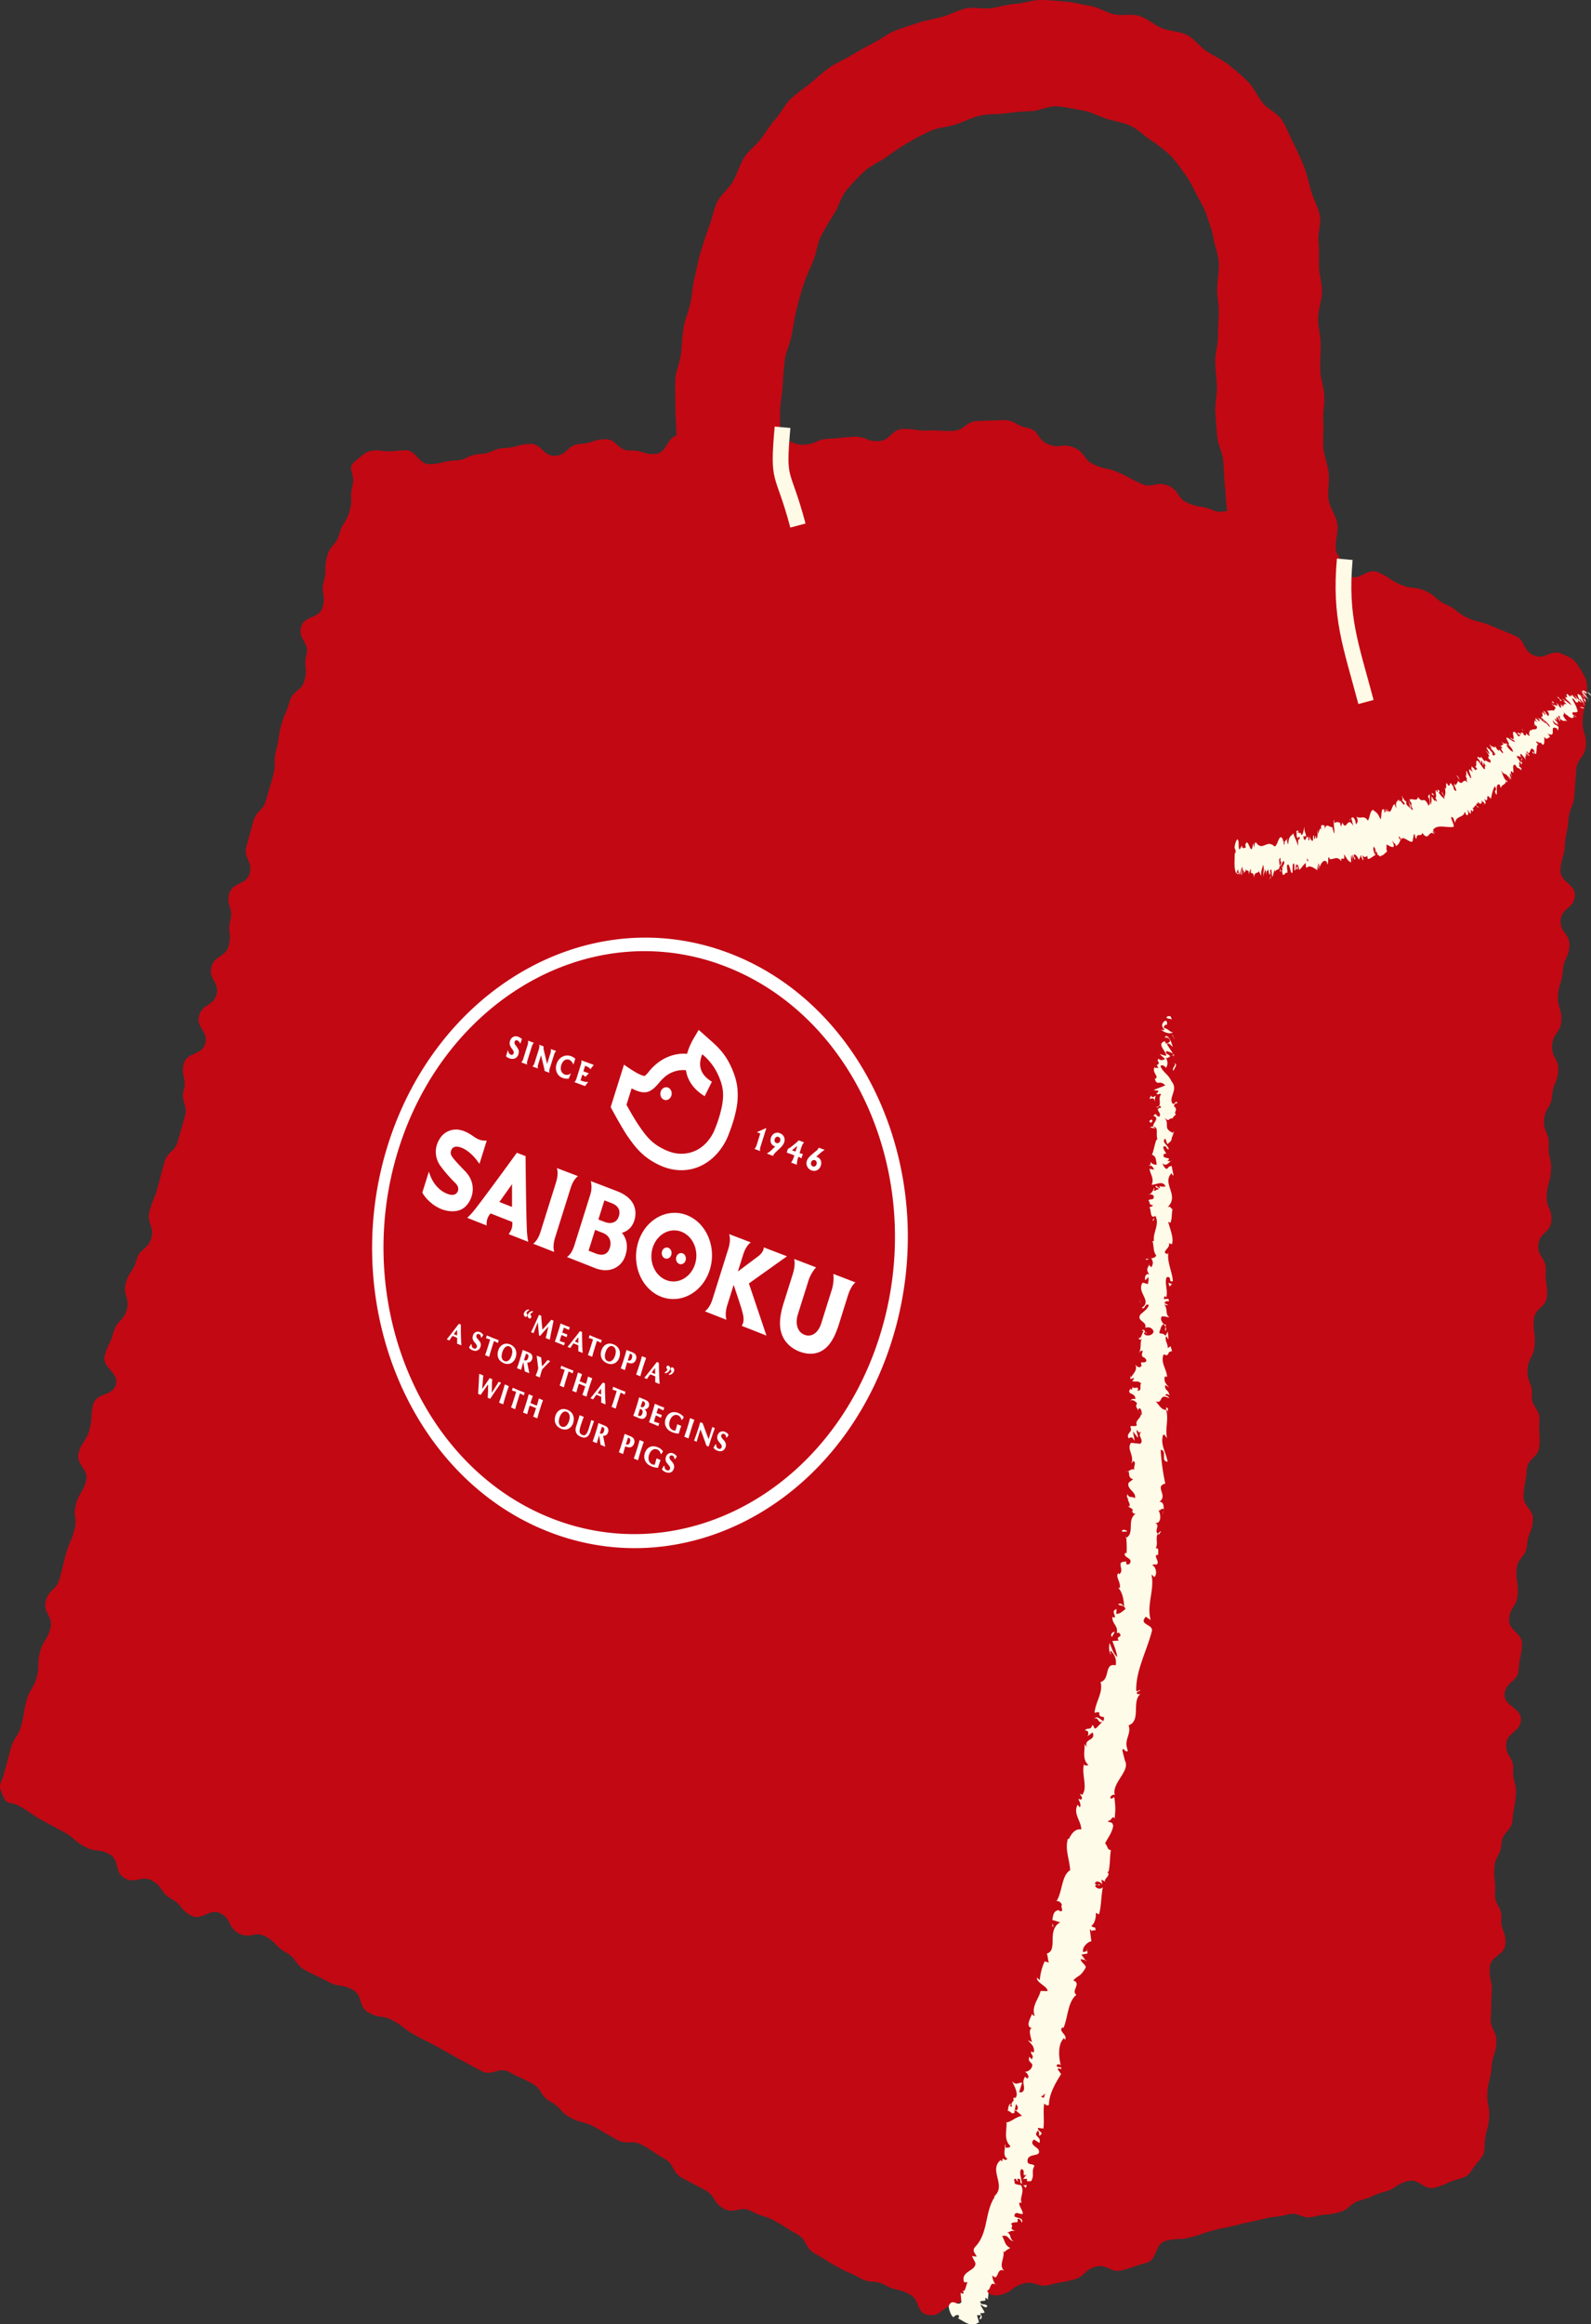
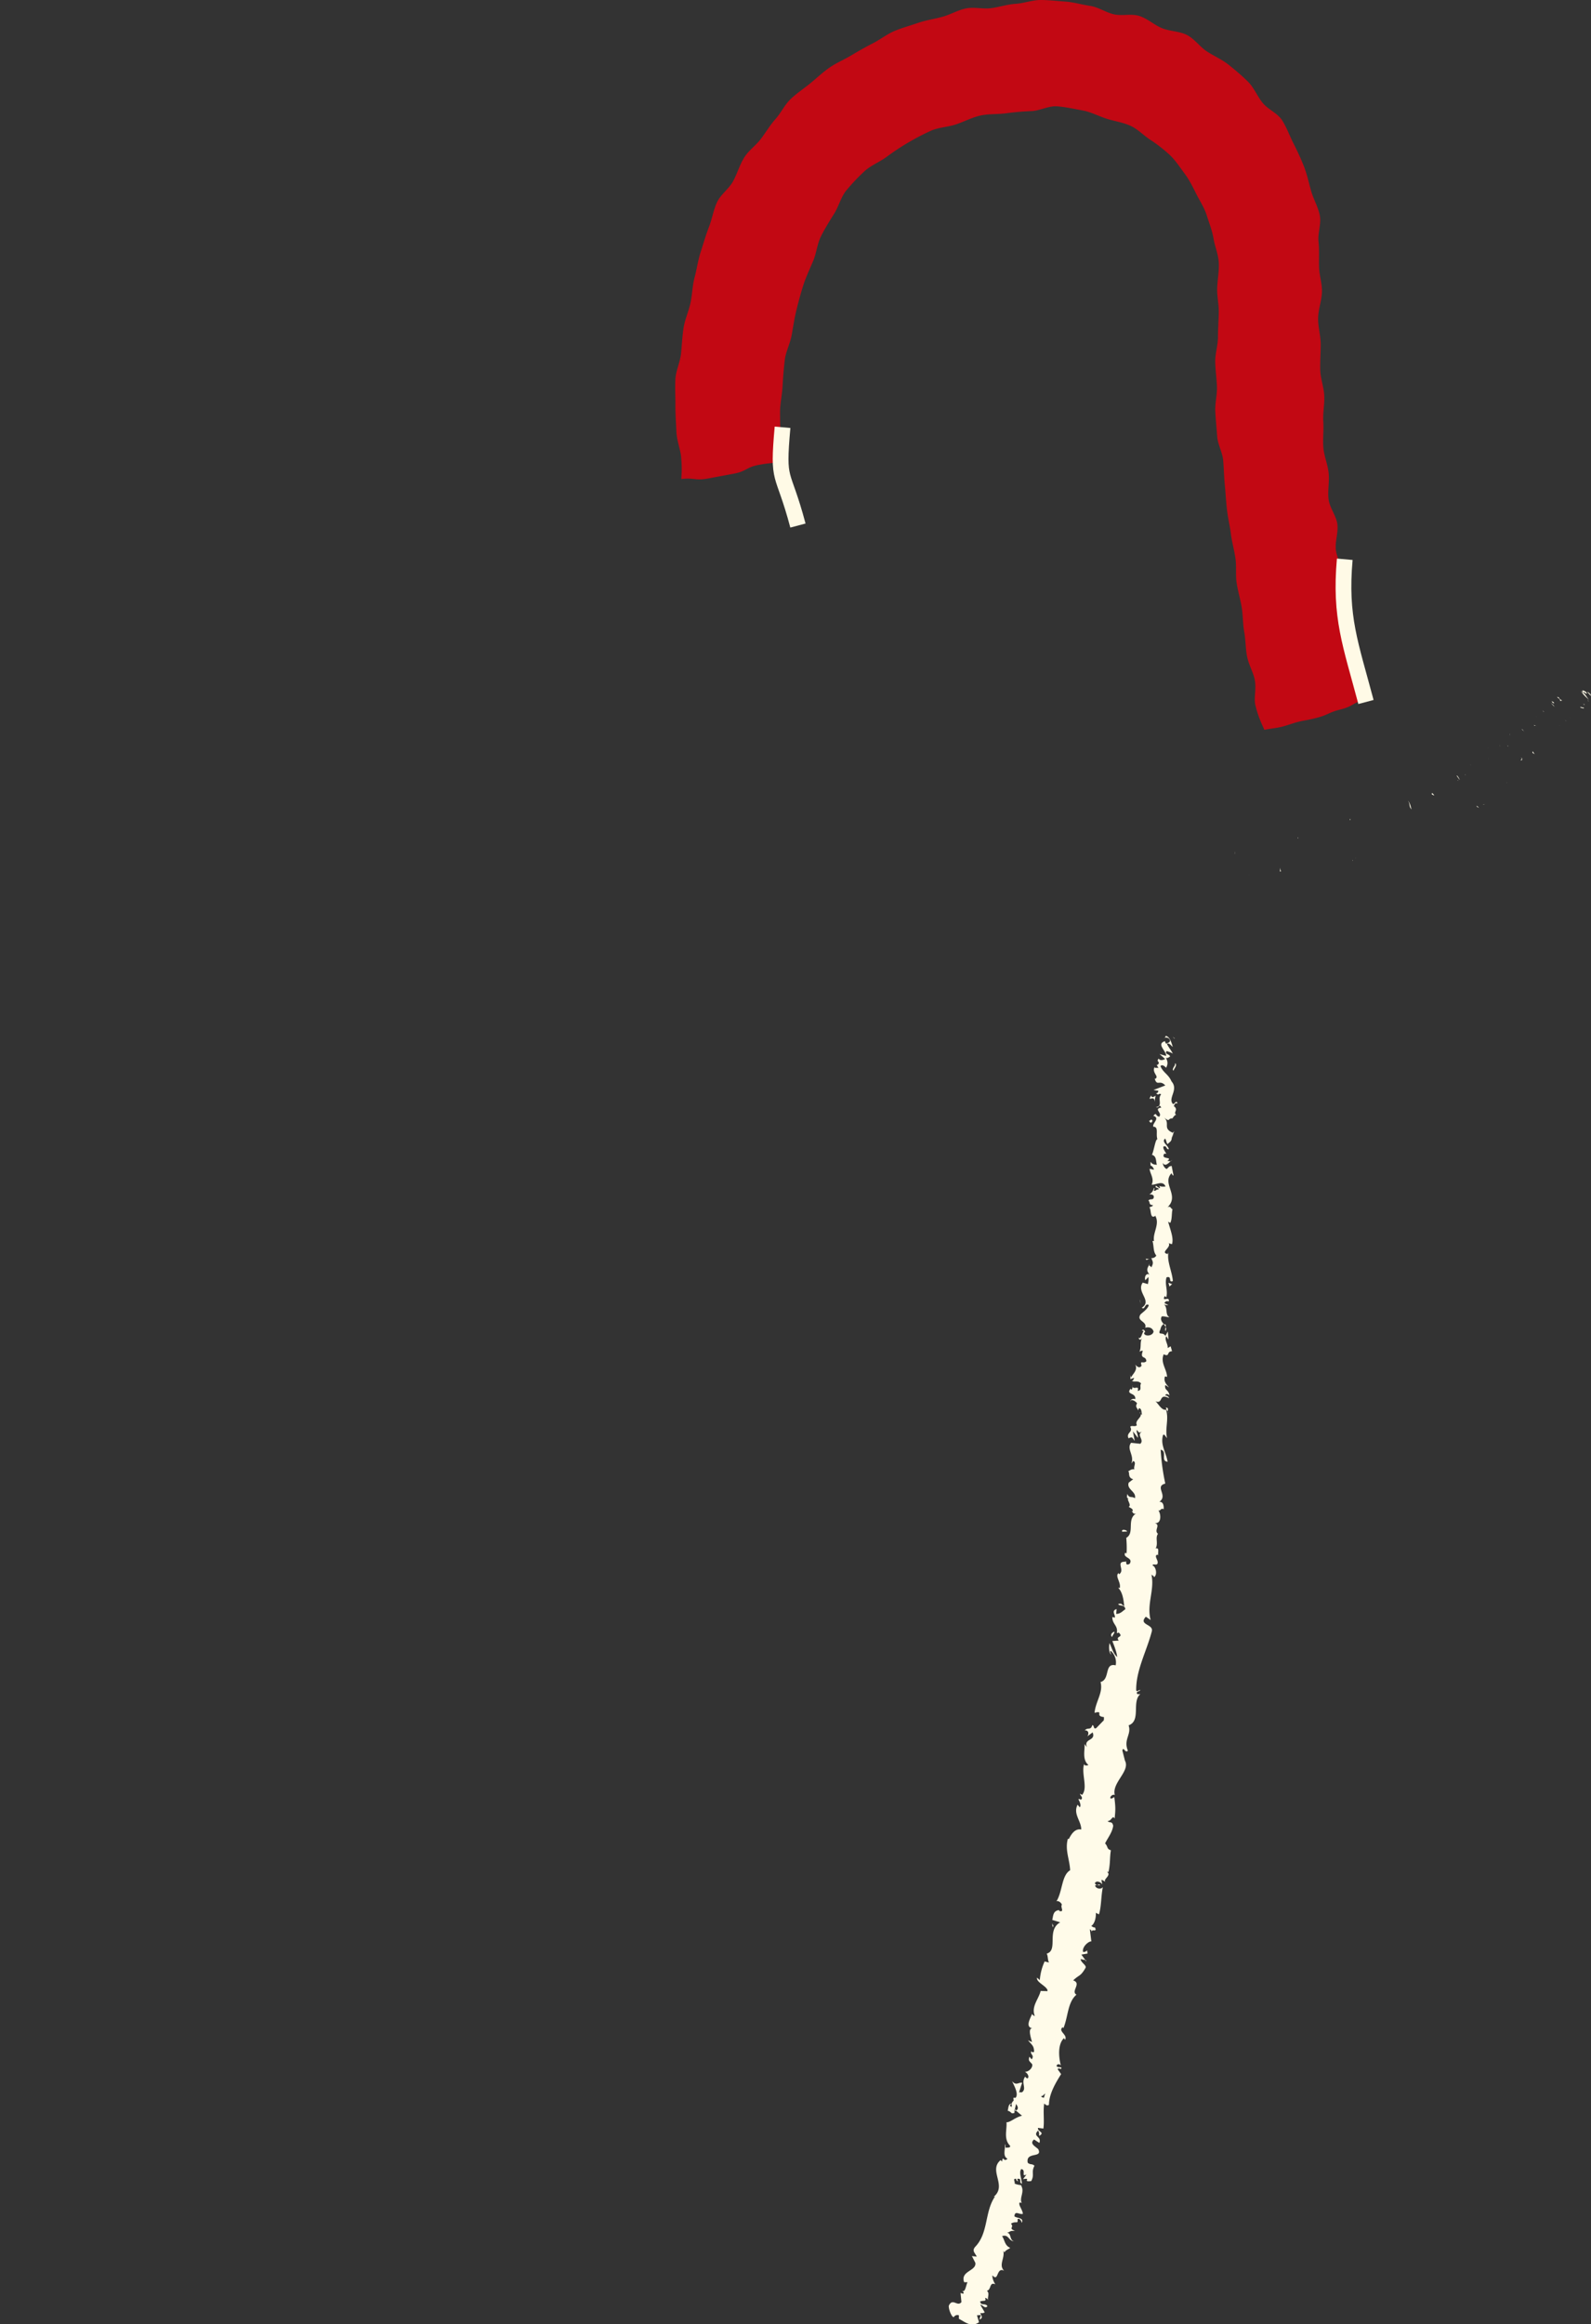
<svg xmlns="http://www.w3.org/2000/svg" id="uuid-d7227c6d-7c65-4aae-83ab-3980df6c9b31" viewBox="0 0 45.453 66.366">
  <rect x="0" y="0" width="45.453" height="66.366" fill="#333333" stroke="none" />
  <defs>
    <style>.uuid-30824ea9-f932-43d6-8082-5131b371eeaa{fill:#c20813;stroke-width:0}.uuid-cfab39f2-402b-47e4-a1ed-f4cc40ca860c{stroke-width:0;fill:#fffbe9}.uuid-36cb8e2e-3725-4385-9b4f-53025054a403{fill:none;stroke:#fffae6;stroke-miterlimit:10;stroke-width:.45px}</style>
  </defs>
  <g id="uuid-096b6e66-3179-4dbe-8ff0-cb904b43aee4">
-     <path class="uuid-30824ea9-f932-43d6-8082-5131b371eeaa" d="M10.154 13.162c-.279.225.011.352-.082.698s.014.375-.079.72-.204.316-.297.661-.259.301-.351.646-.001.37-.094.715.062.387-.031.732-.528.228-.62.573.249.437.157.782.04.381-.053.726-.34.279-.433.624-.146.331-.238.677-.048.358-.141.704.006.373-.087.719-.106.344-.199.69-.282.297-.375.644-.097.347-.19.694.186.422.093.769-.493.239-.586.586.127.406.034.752.046.383-.047.73-.404.263-.497.609.24.436.147.782-.404.263-.497.61.271.445.178.792-.522.232-.616.58.094.398 0 .747.126.406.032.754-.103.345-.197.692-.303.291-.396.638l-.185.695c-.093.348-.139.335-.232.683s.146.412.053.76-.333.284-.426.632-.212.316-.305.664.121.405.028.753c-.093.345-.282.295-.375.64s-.162.327-.255.672.413.481.32.827-.555.223-.648.569-.012.37-.106.718-.217.316-.31.665.303.454.21.802-.196.32-.289.667.051.387-.043.734-.147.335-.241.685-.086.351-.18.699-.303.293-.396.641.225.435.131.785-.202.32-.296.67-.002.374-.096.723-.196.321-.29.669c-.094.35-.058.36-.152.71s-.21.32-.304.671l-.188.704c-.095.352-.183.273-.042.609.14.333.18.151.497.325s.297.212.614.387.32.169.638.344.278.244.595.419.39.041.706.215.129.514.445.688.468-.103.784.072.225.338.541.512.245.304.561.478.539-.23.856-.056.196.393.513.568.458-.081.775.094.26.279.578.454.232.329.549.504.33.151.647.326.383.055.699.229.147.483.463.658.384.053.701.228.288.229.605.404.326.159.644.335.314.18.63.354.319.168.635.342.488-.14.803.034.33.147.645.321.219.35.534.524.256.283.573.457.365.089.683.264.313.185.632.361.422-.016.74.159.3.206.617.381.203.384.52.559.325.164.644.34.218.357.537.532.472-.104.79.072.357.107.677.283.307.198.625.374.204.383.523.559.306.197.624.372c.32.176.336.147.655.323s.402.028.722.204.374.081.695.258.177.545.54.592c.352.046.344-.192.687-.283s.293-.277.636-.368.409.162.751.072c.34-.09.303-.231.643-.32s.397.128.738.039.348-.061.689-.15.291-.28.632-.37.417.193.76.102.336-.119.68-.209.224-.542.566-.632.363-.009.706-.099.336-.117.678-.207.351-.066.695-.157.349-.07.692-.16.358-.035.702-.126.408.15.753.06.36-.029.704-.12.299-.26.643-.351.328-.15.671-.24c.345-.091.313-.213.658-.304s.442.274.787.184.331-.151.677-.243.29-.177.519-.453c.227-.274.202-.242.226-.597s.099-.351.123-.706-.076-.363-.051-.719.094-.351.118-.708.115-.35.139-.705-.184-.369-.16-.725.002-.356.026-.711-.079-.362-.055-.716.425-.327.449-.682-.143-.366-.119-.72-.203-.369-.179-.724-.044-.359-.02-.713.18-.344.204-.698.294-.336.318-.69.07-.351.094-.706-.101-.363-.077-.718-.223-.372-.199-.727.396-.33.42-.686-.491-.391-.467-.747.376-.333.4-.69.074-.353.098-.71-.392-.384-.368-.741.221-.343.245-.699-.055-.361-.031-.717.274-.339.298-.694.142-.347.166-.703-.291-.377-.267-.732.069-.353.093-.709.337-.335.361-.691-.024-.36 0-.717-.239-.375-.215-.733-.148-.368-.124-.725.177-.346.201-.703-.046-.361-.022-.717.352-.334.376-.69-.058-.362-.034-.719-.237-.375-.213-.732.348-.336.372-.693-.157-.369-.133-.726.099-.352.123-.708-.089-.365-.065-.721c.024-.354-.156-.367-.132-.721s.206-.342.23-.697.149-.347.173-.703-.198-.372-.174-.729.239-.344.263-.702-.119-.367-.095-.723.113-.35.137-.707.165-.347.189-.704-.276-.379-.251-.738.384-.334.408-.691-.438-.389-.414-.747.104-.354.128-.713.077-.355.101-.713.145-.35.17-.708.027-.357.052-.715c.024-.359.252-.344.276-.703s-.116-.369-.091-.729.088-.357.112-.718.028-.395-.16-.704c-.186-.308-.217-.322-.547-.466s-.475.189-.805.045-.209-.42-.539-.564c-.328-.143-.333-.132-.661-.275s-.352-.087-.679-.23-.287-.237-.614-.379-.28-.252-.608-.395-.375-.036-.704-.179-.304-.204-.634-.348-.504.253-.835.109-.135-.592-.464-.736-.385-.016-.714-.16-.305-.2-.635-.344-.457.145-.789 0-.199-.447-.53-.591-.431.087-.762-.057-.371-.054-.703-.198-.239-.357-.57-.501-.434.093-.765-.051-.317-.176-.647-.32c-.332-.145-.362-.077-.694-.222s-.246-.345-.579-.49-.416.045-.75-.101-.23-.398-.588-.465c-.349-.065-.363-.238-.718-.221s-.355.009-.71.026-.343.262-.698.28-.358-.026-.713-.009-.36-.061-.716-.044-.34.329-.696.346-.363-.141-.718-.124-.354.04-.71.057c-.353.017-.346.151-.699.169s-.362-.163-.715-.146-.364-.181-.718-.164-.357-.019-.713-.001-.348.189-.705.206-.365-.187-.721-.17-.33.524-.685.541-.362-.117-.717-.1-.374-.339-.731-.322-.351.12-.708.137-.342.32-.698.337-.376-.359-.733-.341-.353.102-.71.119-.35.154-.707.172-.349.166-.705.183c-.358.017-.354.089-.712.106s-.379-.416-.738-.399-.325.053-.683.013c-.363-.041-.442.067-.722.293z" />
    <path class="uuid-30824ea9-f932-43d6-8082-5131b371eeaa" d="M36.119 20.837c-.012-.047-.169-.323-.258-.72-.043-.193.038-.452-.016-.715-.043-.208-.172-.421-.22-.668-.042-.216-.036-.455-.08-.698-.04-.22-.032-.459-.072-.7-.037-.223-.106-.45-.143-.689-.035-.226-.001-.467-.035-.706-.032-.227-.098-.453-.129-.691-.029-.229-.086-.458-.113-.695-.026-.23-.038-.465-.061-.703-.023-.231-.027-.467-.047-.704-.02-.231-.156-.455-.172-.691-.016-.233-.041-.468-.053-.704-.013-.234.055-.473.047-.71-.009-.234-.044-.468-.049-.705s.077-.472.078-.708.018-.471.023-.707-.056-.474-.045-.71c.011-.244.057-.481.046-.702-.012-.245-.112-.47-.149-.689-.04-.241-.127-.453-.193-.664-.073-.232-.199-.417-.299-.615-.108-.216-.204-.411-.339-.59-.143-.191-.263-.381-.428-.534a4.102 4.102 0 00-.542-.422c-.198-.129-.364-.309-.569-.403-.217-.099-.455-.132-.667-.198-.234-.072-.459-.197-.701-.241s-.489-.101-.734-.119-.494.129-.739.137-.483.031-.726.063-.493.01-.732.065-.458.173-.691.251c-.234.078-.494.083-.717.182a6.955 6.955 0 00-1.269.749c-.2.145-.448.241-.627.406a5.836 5.836 0 00-.514.542c-.158.189-.219.454-.348.662-.133.214-.265.424-.375.641-.115.224-.133.485-.227.71-.097.233-.203.452-.279.683a10.31 10.31 0 00-.198.712c-.062.247-.096.487-.139.725-.046.252-.17.48-.198.717-.03.259-.05.508-.063.744-.015.266-.073.516-.072.744.001.281.005.534.019.743.03.449.116.645.118.655-.368.073-.373.039-.742.107s-.348.184-.717.252l-.74.138c-.37.068-.383-.031-.757.015-.008-.044.032-.213-.008-.642-.02-.208-.124-.449-.135-.73-.009-.227-.029-.476-.027-.742.002-.234-.015-.484 0-.744.014-.237.134-.475.161-.73.025-.238.033-.484.073-.735.038-.238.145-.466.198-.713.05-.237.053-.487.118-.73.063-.235.095-.483.173-.722.076-.232.142-.472.234-.706.089-.227.127-.484.232-.711.103-.222.342-.381.461-.603.116-.215.184-.461.317-.675.125-.201.333-.341.476-.531s.26-.391.418-.568.26-.406.432-.569c.171-.163.372-.296.556-.445.183-.149.356-.316.551-.451.194-.135.417-.227.621-.349.203-.121.408-.239.619-.346s.402-.261.621-.353.451-.154.675-.231.462-.11.691-.173.443-.192.675-.239.485.024.72-.008.464-.109.7-.124S29.49 0 29.727 0s.479.029.715.046.471.088.705.123.445.187.676.24.496-.025.722.046c.236.073.429.259.651.349.229.093.502.086.715.196.219.113.37.34.572.471.206.134.434.231.622.382.19.153.379.31.55.481.173.172.263.413.416.602s.424.292.556.497c.131.203.214.442.325.66.109.214.214.438.303.666.087.224.137.466.205.702.066.231.2.453.246.695.045.235-.063.498-.037.743.025.238.008.478.015.725.006.239.093.481.082.728-.011.245-.105.489-.109.735s.073.493.074.739-.02.493-.013.739c.007.247.103.489.114.734.012.247-.043.497-.027.741.016.248-.018.498.002.741.021.248.127.485.151.727.025.248-.031.502-.003.743.029.249.22.474.251.713.033.25-.074.513-.04.751.036.251.194.476.231.712.04.252.049.499.09.731.044.255.093.496.136.724.049.263.06.513.105.734.056.276.179.502.223.705.097.443.049.637.052.649-.362.098-.336.196-.699.287s-.348.155-.712.247-.369.057-.726.175c-.362.119-.376.092-.746.161z" />
-     <path d="M16.257 30.261c-.093-.034-.182.026-.221.15-.04.128 0 .235.102.273 0 0 .096.039.176-.043l-.066.159a.369.369 0 01-.177-.021.274.274 0 01-.146-.121.327.327 0 01-.025-.273.344.344 0 01.183-.219.306.306 0 01.232-.007.403.403 0 01.117.07l.003.003-.054.172c-.036-.115-.123-.143-.123-.143zm-1.443-.171c.024-.075-.003-.133-.049-.196l-.021-.028c-.035-.046-.056-.073-.042-.118.012-.037.041-.052.076-.039.034.013.06.039.081.083l.006.012.046-.136-.004-.003a.404.404 0 00-.103-.061c-.105-.039-.199.011-.234.123a.193.193 0 00.015.157.59.59 0 00.05.075l.018.026c.029.041.036.065.028.092m-.033-.098c.03.043.034.072.025.1-.011.033-.039.054-.077.039-.04-.015-.067-.053-.083-.116l-.005-.02-.052.181.003.003a.296.296 0 00.085.051c.124.048.229.005.267-.111.026-.079-.001-.139-.05-.206m.301.499c-.003-.007-.015-.049.006-.116l.128-.408c.021-.067.054-.093.06-.096l-.174-.064c.003.007.015.049-.006.116l-.128.408c-.021.067-.054.093-.06.096l.174.064zm.468-.52l-.126-.047c.003.007.015.049-.006.116l-.128.408c-.021.067-.054.093-.06.096l.159.059c-.003-.007-.015-.049.006-.116l.082-.262.086.359s.016.06.014.089l.141.052c-.003-.007-.015-.049.006-.116l.128-.409c.021-.067.054-.093.06-.096l-.159-.058c.003.007.015.049-.006.116l-.097.309-.095-.396a.282.282 0 01-.005-.104m1.34.65l.092-.122-.352-.129s.008.047-.013.114l-.129.41c-.021.067-.054.093-.061.097l.307.114.092-.122c-.061.019-.183-.027-.183-.027l-.038-.014.051-.163s.062.021.083.064l.104-.102-.157-.058.05-.158.015.006s.101.033.137.092zm5.533 2.088c-.027.085-.091.144-.166.213-.01.009-.097.089-.13.132-.016.021-.016.046-.016.046l-.183-.068s.09-.056.139-.106l.103-.098a.102.102 0 01-.025-.006c-.093-.034-.134-.133-.101-.239.037-.118.142-.174.25-.135.115.042.165.145.129.261zm-.165-.153c-.045-.016-.087.009-.104.061-.017.053.001.098.046.114.047.017.092-.009.109-.064.015-.049-.006-.095-.051-.112zm.57.569l-.014.046c-.034.108-.027.18-.027.18l-.168-.062s.046-.052.08-.16l.014-.046-.217-.08.032-.102s.064-.036.097-.063l.124-.1c.033-.027.089-.083.089-.083l.151.055s-.046.052-.08.16l-.047.149c.041.018.094.02.094.02l-.042.133a.227.227 0 00-.085-.047zm-.031-.312l-.152.126.101.037.051-.163zm.672.564a.229.229 0 01-.061.1.196.196 0 01-.199.037.217.217 0 01-.138-.274c.027-.087.103-.15.209-.237l.05-.041c.035-.029.06-.05.07-.08l.004-.02.175.064-.011.007a1.105 1.105 0 00-.129.099l-.101.091a.23.23 0 01.028.007c.096.035.139.137.105.246zm-.168-.156c-.047-.017-.092.009-.109.064-.015.049.006.096.05.113.046.017.09-.008.106-.061.016-.052-.003-.099-.047-.115zm-1.561-.762l-.107.34c-.022.069-.056.095-.063.099l.169.063c-.003-.007-.016-.051.006-.12l.17-.54-.274.121.099.036zm-2.638-1.312c-.084-.031-.177.022-.207.118s.014.2.098.231.177-.022.207-.118-.014-.2-.098-.231zm.951 2.231c-.336.161-.71.172-1.081.032-.532-.213-.783-.529-.997-.838-.16-.215-.509-.867-.509-.867l.381-1.213s.434.321.593.324a.847.847 0 00.117-.124c.351-.437.793-.535 1.092-.509.04-.149.107-.303.202-.463l.13-.22s.372.33.421.375c.16.146.338.333.48.627.116.238.18.447.204.658a2.06 2.06 0 01-.056.715c-.052.26-.211.664-.237.715a1.759 1.759 0 01-.296.452c-.13.143-.28.256-.444.335zm.366-.988a3.56 3.56 0 00.206-.621c.094-.404.066-.665-.112-1.032a1.632 1.632 0 00-.43-.54c-.184.442.088.67.275.783l-.206.414c-.291-.177-.49-.429-.535-.742a.815.815 0 00-.599.185 1.36 1.36 0 00-.17.176c-.106.122-.215.241-.366.266-.164.027-.364-.08-.417-.109l-.147.469c.146.267.275.481.384.637.198.284.355.483.727.653a.893.893 0 00.085.035.978.978 0 00.786-.019c.221-.106.4-.298.521-.555zm2.586 5.817c.192.075.388-.043.478-.33l.286-.911a1.15 1.15 0 00.059-.497l.633.242s-.121.07-.22.384l-.247.789c-.061.193-.17.51-.374.692-.25.223-.538.195-.765.108-.226-.091-.464-.27-.534-.617-.056-.282.035-.603.096-.795l.247-.783c.098-.311.043-.448.043-.448l.627.24a1.076 1.076 0 00-.232.429l-.286.908c-.09.287-.003.514.188.589zm-3.987-2.182c-.073-.028-.11-.119-.084-.202s.106-.128.179-.1.111.119.085.202-.106.128-.179.099zm.409.159c-.073-.028-.111-.119-.085-.202s.107-.128.18-.1.111.119.085.202-.107.128-.18.099zm.209-1.396c-.563-.215-1.182.131-1.382.771s.09 1.339.651 1.56 1.189-.122 1.392-.767-.094-1.347-.66-1.563zm-.583 1.856c-.333-.13-.506-.544-.386-.924s.486-.585.82-.456.51.543.389.925-.489.586-.823.455zm-3.802-1.038c.022-.012.136-.1.209-.333l.446-1.421c.073-.233.033-.381.023-.406l.605.231c-.022.012-.137.101-.21.335l-.447 1.423c-.073.234-.033.382-.023.407l-.603-.237zm2.536-.313s.267-.043.36-.367c.027-.095.152-.571-.502-.822l-.747-.286a.73.73 0 01-.021.408l-.448 1.426c-.079.252-.186.313-.212.334l.809.318c.412.162.756-.029.861-.361s-.007-.53-.099-.65zm-.501-.925l.206.079c.209.08.256.222.207.377-.058.185-.229.228-.405.16l-.179-.069.172-.547zm-.26 1.512l-.191-.075.186-.594.225.088c.175.068.256.231.196.424-.064.203-.217.236-.416.158zm4.186 2.071c.085-.145.051-.279-.005-.474-.032-.113-.144-.446-.227-.696l-.183.582c-.075.239-.032.391-.021.417l-.619-.244c.023-.012.141-.101.216-.339l.456-1.451c.075-.238.032-.39.021-.415l.621.238c-.023.012-.142.102-.217.341l-.154.49.562-.421c.146-.104.176-.202.178-.268l.664.254-1.089.776.501 1.488-.705-.277zm-7.179-3.21l.624.244v.078c-.003.159-.108.268-.108.268l.562.221s-.023-.116-.033-.243c-.027-.341-.043-2.205-.043-2.205l-.249-.095s-1.049 1.446-1.259 1.692a2.258 2.258 0 01-.159.166l.556.219s-.021-.158.065-.284l.044-.06zm.614-.186l-.36-.14.361-.509v.65zm-1.439.068a.581.581 0 01-.284.056c-.371-.006-.709-.294-.839-.533l.188-.599c.138.469.446.624.608.658.116.024.19-.023.219-.1.04-.11-.03-.189-.07-.229a4.151 4.151 0 01-.427-.491.675.675 0 01-.029-.761.544.544 0 01.611-.261c.112.029.204.071.345.167.05.034.196.155.396.129l-.209.668c-.193-.291-.438-.473-.635-.492a.158.158 0 00-.171.104c-.029.075-.013.132.041.205.076.103.268.301.356.391.406.418.17.952-.099 1.087zm2.277 9.123c-3.853-1.651-5.769-6.541-4.386-10.953 1.384-4.415 5.623-6.925 9.568-5.551 4.083 1.422 6.308 6.44 4.831 11.137-1.476 4.694-6.025 7.076-10.012 5.367zm5.064-16.131c-3.768-1.319-7.822 1.075-9.145 5.297-1.322 4.219.513 8.891 4.197 10.463 3.807 1.624 8.143-.654 9.55-5.129 1.409-4.478-.709-9.267-4.603-10.63zm-4.83 10.729s.009.003.01-.006l.018-.102.027-.136.03-.148.029-.142s0-.008-.006-.01l-.052-.021s-.007-.001-.009.001c-.041.05-.085.1-.129.15-.04.046-.081.09-.12.131a10.021 10.021 0 01-.009-.081l-.01-.104-.009-.106-.008-.104c0-.004-.003-.006-.006-.007l-.049-.02H15.4c-.002.001-.004.002-.004.004a10.953 10.953 0 01-.224.487c0 .002.001.003.005.005l.058.023h.006c.002-.001.004-.002.004-.005l.062-.161c.018-.046.037-.092.058-.138l.016.171.017.193c0 .004.002.006.006.007l.023.009s.006 0 .008-.002c.041-.047.082-.095.123-.14l.109-.123-.034.155c-.014.06-.027.117-.041.168 0 .002 0 .008.005.01l.104.042zm.438.099v-.008c0-.002-.003-.004-.005-.005a1.685 1.685 0 01-.076-.022l-.067-.025.025-.085.015-.047.013-.039c.046.019.092.04.136.062h.006c.002-.001.003-.003.004-.006l.019-.061v-.007c0-.002-.003-.004-.005-.005l-.071-.025-.069-.025.023-.072.025-.072.017.008.037.017.042.02.04.019h.006c.002-.001.003-.003.004-.006l.019-.061s.002-.005 0-.008c0-.003-.003-.004-.005-.005-.009-.002-.025-.008-.05-.017a2.309 2.309 0 01-.198-.082h-.006l-.004.005a2.853 2.853 0 01-.06.206l-.031.1-.035.108-.033.092v.007c0 .002.002.003.004.004l.013.004.022.008.102.041.07.029.042.018h.007a.01.01 0 00.003-.007l.019-.059zm.151.139s.006 0 .008-.003a2.469 2.469 0 01.087-.127l.029.011.075.03.036.016v.079l-.002.083c0 .004.002.007.005.008l.027.009.055.022.028.013s.008 0 .009-.005v-.005a6.626 6.626 0 01-.013-.27c-.001-.052-.003-.106-.003-.16l-.002-.152s-.002-.007-.006-.008l-.046-.019s-.007-.001-.009.002l-.06.078-.066.085-.067.085-.062.079-.052.065-.037.045a.008.008 0 00-.002.008c0 .003.002.004.005.006l.061.025zm.234-.141l-.098-.04c.017-.023.033-.046.05-.067l.047-.06.001.079v.088zm.388.392h.006l.004-.005.025-.095.033-.11.07-.225.006-.018.017.008a.741.741 0 01.06.03l.028.016h.007c.002-.001.004-.004.004-.006l.02-.062v-.007c0-.002-.002-.004-.005-.005l-.038-.014a.812.812 0 01-.076-.028l-.052-.021-.052-.021-.04-.017a.566.566 0 01-.036-.016l-.039-.017h-.006c-.002.001-.003.003-.004.006l-.02.062v.008c0 .002.003.004.005.005l.032.008.034.01a.548.548 0 00.049.016l-.005.018a.419.419 0 01-.012.039l-.058.185a3.4 3.4 0 01-.036.108l-.033.092v.007c0 .002.002.003.004.004l.105.043zm.282.054a.246.246 0 00.066.081c.027.022.059.04.094.055a.27.27 0 00.109.021.238.238 0 00.179-.09.29.29 0 00.053-.1.373.373 0 00.018-.128.26.26 0 00-.092-.191.34.34 0 00-.094-.056.284.284 0 00-.112-.021.235.235 0 00-.178.092.371.371 0 00-.071.23c.003.04.012.076.028.107zm.251-.357a.099.099 0 01.061.005c.02.008.037.02.05.036a.145.145 0 01.03.056.244.244 0 01.008.074.373.373 0 01-.016.088.359.359 0 01-.044.098.24.24 0 01-.053.059.117.117 0 01-.114.015.13.13 0 01-.076-.081.206.206 0 01-.009-.074.397.397 0 01.02-.102.403.403 0 01.037-.084.229.229 0 01.049-.06.143.143 0 01.057-.03zm.404.682h.005c.002-.001.004-.003.004-.005l.03-.111.031-.104.026.011c.025.01.049.016.072.019a.13.13 0 00.119-.045.206.206 0 00.046-.136.161.161 0 00-.018-.059.126.126 0 00-.036-.042.292.292 0 00-.072-.038l-.148-.059H17.9c-.002.001-.004.003-.004.005a2.802 2.802 0 01-.059.208l-.032.101a4.74 4.74 0 01-.036.109l-.033.092v.007c0 .002.003.004.005.004l.106.043zm.148-.27a.074.074 0 01-.033.002.197.197 0 01-.026-.007l.03-.095.032-.098.021.008a.079.079 0 01.023.014.076.076 0 01.015.023c.003.009.005.02.005.033a.154.154 0 01-.009.047.154.154 0 01-.025.05.077.077 0 01-.031.022zm.292.448h.005c.002-.001.004-.003.004-.005a4.685 4.685 0 01.059-.206l.032-.101.036-.109.034-.095v-.007c0-.002-.003-.004-.005-.004l-.106-.043h-.006c-.002.001-.004.003-.004.005a2.802 2.802 0 01-.059.208l-.032.101a4.74 4.74 0 01-.036.109l-.033.092v.007c0 .002.003.004.005.004l.107.043zm.548.221s.008 0 .01-.005v-.005c-.004-.033-.006-.074-.009-.121a39.088 39.088 0 01-.01-.314l-.002-.154s-.003-.008-.006-.008l-.047-.019s-.007-.001-.009.002a4.595 4.595 0 01-.061.079l-.067.086-.068.086-.063.079a1.68 1.68 0 01-.053.066l-.038.045a.008.008 0 00-.002.008c0 .003.003.005.006.006l.063.025c.003.001.007 0 .009-.003a1.26 1.26 0 01.089-.128l.03.011.076.031.037.016v.08l-.002.083c0 .004.002.007.006.008l.113.046zm-.218-.326a4.014 4.014 0 01.099-.128l.001.08v.089l-.1-.04zm-4.908-.877a.325.325 0 00-.037-.052c-.013-.015-.026-.03-.037-.045a.177.177 0 01-.025-.044.066.066 0 010-.044.057.057 0 01.029-.034.054.054 0 01.048 0c.035.014.052.042.052.086 0 .003.002.006.005.008l.009.004s.006 0 .008-.003l.023-.036c.006-.009.012-.019.02-.028a.01.01 0 000-.01.163.163 0 00-.037-.046.218.218 0 00-.058-.035.16.16 0 00-.059-.012.139.139 0 00-.057.012.145.145 0 00-.049.038.172.172 0 00-.034.066.168.168 0 00.014.14.3.3 0 00.037.051l.037.044c.01.014.018.028.024.043a.07.07 0 010 .045.07.07 0 01-.031.041c-.015.009-.034.008-.057-.001a.09.09 0 01-.03-.019.11.11 0 01-.019-.025.132.132 0 01-.009-.03.16.16 0 010-.031c0-.004-.001-.008-.005-.009l-.012-.005s-.007 0-.009.004c-.007.015-.014.03-.022.042l-.025.042a.008.008 0 000 .009.142.142 0 00.036.04.247.247 0 00.134.051.146.146 0 00.119-.052.193.193 0 00.035-.065.172.172 0 00.008-.079.214.214 0 00-.022-.063zm1.402.892l.007-.001a.008.008 0 00.002-.008l-.031-.152a2.428 2.428 0 01-.025-.14.134.134 0 00.083-.02.14.14 0 00.056-.082c.007-.023.01-.045.007-.066a.155.155 0 00-.019-.056.095.095 0 00-.015-.02c-.006-.006-.012-.012-.021-.018a.573.573 0 00-.029-.017l-.041-.019-.145-.059h-.006l-.004.005a3.48 3.48 0 01-.059.206l-.031.1-.035.108-.033.091v.007c0 .002.003.004.005.004l.103.042h.006l.004-.005.025-.094.033-.109.004-.012.039.262.005.007.115.047zm-.024-.433c-.01.033-.025.055-.043.065-.018.01-.041.01-.067 0l-.006-.003h-.001c.019-.061.039-.124.06-.185a.43.43 0 01.037.018.06.06 0 01.024.023.06.06 0 01.007.031.196.196 0 01-.01.051zm.328.558h.006c.002-.001.003-.003.004-.006a.832.832 0 01.019-.079l.022-.075.012-.036a.448.448 0 00.011-.034l.057-.06.063-.065.058-.058.044-.043c.002-.002.003-.005.003-.009s-.003-.006-.006-.006l-.058-.024s-.006-.001-.009.001l-.04.048-.042.05-.042.046-.032.031-.004-.034-.007-.068-.007-.076a4.808 4.808 0 00-.006-.07.008.008 0 00-.005-.007l-.113-.046-.007.001a.011.011 0 00-.003.008l.008.06.012.092.013.104.011.095-.009.033-.01.034c-.007.023-.016.046-.025.069-.01.023-.018.046-.026.068v.007c0 .002.003.004.005.004l.108.044zm1.333.546h.006l.004-.005.025-.095.033-.11.032-.101a4.74 4.74 0 01.036-.109l.034-.094v-.007c0-.002-.002-.004-.005-.004l-.105-.043h-.006l-.004.005-.026.097-.03.101-.034-.013-.057-.023-.058-.024a.263.263 0 01-.033-.015l.033-.1c.01-.031.022-.062.034-.093v-.007c0-.002-.003-.004-.005-.004l-.104-.042h-.006l-.004.005-.026.097-.033.109-.032.101-.035.108-.033.092v.007c0 .002.003.004.005.004l.104.043h.006l.004-.005.025-.095.033-.11.011-.035.043.015.098.04.042.019-.011.035a4.74 4.74 0 01-.036.109l-.033.092v.007c0 .002.002.003.004.004l.105.043zm.543.223s.008 0 .009-.005v-.005a6.528 6.528 0 01-.013-.272c-.001-.052-.003-.106-.003-.161l-.002-.153s-.003-.008-.006-.008l-.047-.019s-.007-.001-.009.002l-.06.078-.066.085-.067.085-.062.079a2.802 2.802 0 01-.053.065l-.037.045a.008.008 0 00-.002.008c0 .003.003.005.006.006l.062.025s.006 0 .008-.003a2.469 2.469 0 01.087-.127l.029.011.075.031.037.016v.079l-.002.083c0 .004.002.007.006.008l.112.046zm-.116-.284l-.099-.04.05-.067.047-.06.001.08v.088zm1.091.087h-.006c-.002.001-.004.003-.004.005a2.802 2.802 0 01-.059.208l-.032.101a3.535 3.535 0 01-.036.109l-.034.092v.007c0 .002.002.003.004.004a.255.255 0 01.029.01l.036.015.047.02.049.021c.02.008.041.014.061.017a.134.134 0 00.06-.005.13.13 0 00.052-.034.177.177 0 00.041-.134.183.183 0 00-.02-.054.19.19 0 00-.033-.04l-.007-.006h.008a.122.122 0 00.085-.036.125.125 0 00.03-.052.145.145 0 00.007-.06.123.123 0 00-.055-.091.294.294 0 00-.053-.03l-.169-.07m.116.114a.085.085 0 01.028.018.084.084 0 01.014.024c.003.009.004.019.003.029a.098.098 0 01-.007.033.12.12 0 01-.018.036.08.08 0 01-.024.021.06.06 0 01-.027.007.058.058 0 01-.026-.005l-.023-.009.009-.03.012-.038a.664.664 0 01.016-.047l.017-.049.006.002.02.008zm-.106.239a.241.241 0 00.008-.025l.006.002.016.006a.08.08 0 01.048.046c.008.021.006.048-.004.08a.15.15 0 01-.018.038.075.075 0 01-.024.023.062.062 0 01-.026.009c-.009 0-.018 0-.027-.004l-.019-.008a.047.047 0 01-.01-.005l.005-.017.01-.033.011-.037.011-.037.013-.04zm.558.398v-.008c0-.002-.003-.004-.005-.005l-.078-.023c-.023-.008-.046-.016-.069-.026l.025-.086.015-.048.013-.04c.047.019.094.041.14.065h.006c.002-.001.003-.003.004-.006l.019-.062v-.007c0-.002-.003-.004-.005-.005l-.073-.026-.071-.027.023-.073c.008-.024.016-.048.026-.072a1.122 1.122 0 01.055.026l.043.021.041.02h.007c.002-.001.003-.003.004-.006l.019-.062s.002-.005 0-.008c0-.003-.003-.005-.005-.005-.009-.002-.026-.009-.051-.018a2.46 2.46 0 01-.087-.034l-.058-.025a1.476 1.476 0 00-.058-.026h-.006c-.002 0-.003.003-.004.005l-.027.098-.033.11-.032.102a4.952 4.952 0 01-.036.11l-.033.093v.007c0 .002.002.003.004.004l.013.004.022.009.104.043.071.03.043.019h.006c.001 0 .003-.002.004-.008l.019-.06zm.522.016s-.004-.002-.007 0c-.002 0-.004.003-.004.006l-.01.041c-.005.019-.013.05-.026.09l-.01.03-.007.017h-.009l-.019-.003-.022-.006c-.007-.002-.014-.004-.019-.007a.155.155 0 01-.06-.042.177.177 0 01-.035-.061.233.233 0 01-.01-.076c0-.027.006-.056.015-.085a.294.294 0 01.046-.094.221.221 0 01.059-.056.142.142 0 01.064-.021.142.142 0 01.062.01.161.161 0 01.068.05.189.189 0 01.034.073c0 .003.002.005.005.006l.009.004s.007 0 .009-.004a.38.38 0 01.02-.034l.022-.034a.01.01 0 000-.011.358.358 0 00-.148-.112.36.36 0 00-.116-.027.236.236 0 00-.195.087.36.36 0 00-.062.119.288.288 0 00.017.219c.017.032.04.061.069.086a.467.467 0 00.193.089.793.793 0 00.096.014c.004 0 .007-.003.008-.007 0-.003.001-.009.005-.022l.011-.035.008-.025a.878.878 0 00.012-.038l.013-.037.011-.03a.093.093 0 01.008-.017c.001-.002.002-.006 0-.008-.001-.003-.003-.005-.006-.005l-.1-.041zm.306.402h.006c.002-.001.004-.003.004-.005l.026-.096.033-.111.032-.102.036-.11.034-.095v-.007c-.001-.002-.003-.004-.005-.004l-.107-.044h-.006c-.002.001-.004.003-.004.005l-.026.099-.033.111-.032.102a4.952 4.952 0 01-.07.203v.007c0 .002.003.004.005.004l.108.044zm.693-.318s-.005-.002-.007 0-.004.004-.004.006a1.812 1.812 0 01-.022.081l-.02.066-.022.073-.037.118-.082-.218-.087-.237c0-.003-.003-.005-.006-.005l-.057-.023h-.006c-.002 0-.004.003-.004.005a5.182 5.182 0 01-.083.268l-.04.113-.032.088a.32.32 0 01-.016.04c-.001.002-.002.005 0 .008 0 .003.003.005.005.005l.061.025h.005a.007.007 0 00.004-.006.15.15 0 01.006-.022l.01-.036.016-.054.024-.077.027-.087.014-.044.008-.024c.061.156.118.312.17.463 0 .003.003.005.005.005l.052.021h.006c.002 0 .003-.003.004-.005l.028-.09.032-.102.032-.096.036-.103.044-.122v-.007c0-.002-.003-.004-.005-.004l-.058-.023zm.381.485a.212.212 0 00-.024-.065.302.302 0 00-.04-.054c-.014-.016-.028-.031-.04-.047a.179.179 0 01-.027-.045.058.058 0 010-.045.058.058 0 01.03-.035.064.064 0 01.051 0c.037.015.055.044.056.09 0 .004.002.007.005.008l.01.004s.007 0 .009-.003l.024-.037a.413.413 0 01.021-.029.01.01 0 000-.01.165.165 0 00-.04-.048.248.248 0 00-.062-.037.153.153 0 00-.123-.001.145.145 0 00-.052.039.203.203 0 00-.044.148.196.196 0 00.023.064.29.29 0 00.039.053c.014.016.028.031.039.046a.17.17 0 01.025.045.075.075 0 010 .047.073.073 0 01-.032.042c-.015.009-.036.008-.06-.002a.103.103 0 01-.052-.046.112.112 0 01-.01-.031.086.086 0 010-.032c0-.004-.001-.008-.005-.009l-.013-.005s-.007 0-.009.004a.345.345 0 01-.023.043l-.026.043a.01.01 0 000 .01.2.2 0 00.102.078.267.267 0 00.079.019.157.157 0 00.069-.012.16.16 0 00.056-.041.18.18 0 00.036-.067.166.166 0 00.007-.081zm-6.739-1.296s.007 0 .009-.003a44.814 44.814 0 01.111-.167l.061-.09.057-.082.046-.065a1.33 1.33 0 01.028-.04c.002-.002.002-.005.001-.008 0-.003-.003-.005-.005-.005l-.053-.022s-.008-.001-.01.003a4.852 4.852 0 01-.089.144l-.061.096-.046.071.002-.038.002-.076.002-.081.002-.078c0-.024.002-.047.003-.067a.392.392 0 01.004-.046c0-.004-.002-.009-.006-.009l-.061-.025s-.007 0-.009.002l-.041.061-.058.084-.064.093a4.71 4.71 0 00-.048.069l.005-.063v-.004l.008-.102.009-.106.01-.105c0-.004-.002-.008-.005-.009l-.103-.042h-.007a.01.01 0 00-.003.007l-.002.043-.004.086-.005.111-.007.119-.007.111a2.61 2.61 0 01-.006.085c0 .004.002.008.006.009l.063.026s.007 0 .009-.003l.05-.073.059-.083.059-.083.041-.057-.002.181a3.215 3.215 0 01-.01.196.01.01 0 00.005.009l.065.027zm2.367.454a.26.26 0 00-.064-.083.314.314 0 00-.204-.079.22.22 0 00-.099.026.26.26 0 00-.079.066.371.371 0 00-.07.229.26.26 0 00.093.189.357.357 0 00.093.055.268.268 0 00.108.022.218.218 0 00.098-.024.247.247 0 00.08-.065.294.294 0 00.053-.099.37.37 0 00.018-.128.269.269 0 00-.027-.108zm-.238-.089a.093.093 0 01.061.006c.02.008.036.02.05.036a.145.145 0 01.03.056.244.244 0 01.008.074.39.39 0 01-.06.186.216.216 0 01-.053.058.113.113 0 01-.113.015.128.128 0 01-.076-.082.206.206 0 01-.009-.074.423.423 0 01.056-.185.246.246 0 01.049-.06.143.143 0 01.057-.03zm.772.245h-.006c-.002 0-.004.003-.004.005l-.028.103-.031.102a1.86 1.86 0 01-.034.098.327.327 0 01-.04.077.123.123 0 01-.049.043c-.018.008-.039.007-.063-.003a.214.214 0 01-.052-.029.085.085 0 01-.028-.043.175.175 0 01-.004-.071.683.683 0 01.025-.111l.041-.125c.014-.041.03-.084.05-.13v-.007c0-.002-.003-.004-.005-.005l-.105-.043h-.006l-.004.005a2.17 2.17 0 01-.045.153l-.012.038a2.052 2.052 0 01-.026.082l-.017.053a.258.258 0 00-.013.099c.003.03.011.057.024.081a.188.188 0 00.054.062.349.349 0 00.076.043c.064.027.12.028.166.003.046-.025.083-.082.111-.17a3.257 3.257 0 01.057-.169l.022-.062.016-.042v-.007c0-.002-.003-.003-.005-.004l-.064-.026zm2.334 1.236a.336.336 0 00-.039-.054.808.808 0 01-.039-.047.209.209 0 01-.026-.045.063.063 0 010-.045.053.053 0 01.03-.034.064.064 0 01.051 0c.036.015.054.044.055.09 0 .004.002.007.005.008l.01.004s.007 0 .009-.003l.024-.036.02-.029a.01.01 0 000-.01.179.179 0 00-.039-.048.217.217 0 00-.062-.037.153.153 0 00-.122-.001.134.134 0 00-.051.039.194.194 0 00-.036.067.18.18 0 00-.008.081.196.196 0 00.023.064.29.29 0 00.039.053l.039.046a.17.17 0 01.025.045.072.072 0 010 .046.064.064 0 01-.032.041c-.015.009-.035.008-.06-.002a.116.116 0 01-.032-.02.12.12 0 01-.02-.026.112.112 0 01-.01-.031.086.086 0 010-.032c0-.004-.001-.008-.005-.009l-.013-.005s-.007 0-.009.004c-.007.016-.015.03-.022.043l-.026.043a.01.01 0 000 .01c.008.013.02.027.038.041a.26.26 0 00.141.055.145.145 0 00.124-.051.172.172 0 00.036-.067.166.166 0 00.007-.081.189.189 0 00-.024-.065zm-3.131-2.176h.006l.004-.005.025-.095.033-.109.07-.224.006-.018.017.008a.741.741 0 01.06.03l.027.016h.007c.002-.001.004-.004.004-.006l.02-.062v-.007c0-.002-.002-.004-.005-.005l-.038-.014-.035-.013a.953.953 0 01-.092-.036l-.052-.021-.04-.017a.628.628 0 01-.075-.034h-.006c-.002.001-.003.003-.004.006l-.02.062v.008c0 .002.003.004.005.005l.032.008.033.01a.548.548 0 00.031.01l.018.006-.005.018a.419.419 0 01-.012.039l-.058.185-.035.108-.033.092v.007c0 .002.002.003.004.004l.105.043zm1.482.607h.006c.002-.001.004-.003.004-.005.008-.031.016-.063.026-.095l.033-.11.071-.225.006-.018.018.008.03.014.031.016.028.016h.007c.002-.001.004-.004.004-.006l.02-.063v-.007c0-.002-.002-.004-.005-.005l-.038-.014-.036-.013-.04-.016-.053-.021-.052-.022-.04-.017-.036-.016a1.078 1.078 0 01-.04-.018h-.006c-.002.001-.003.003-.004.006l-.02.063v.008c0 .002.003.004.005.005l.032.009.034.01.031.011.018.007-.005.018a.943.943 0 00-.012.039l-.058.186a4.74 4.74 0 01-.036.109l-.033.092v.007c0 .002.002.003.004.004l.106.043zm-2.874.019h.006l.004-.005.025-.094.033-.109.07-.223.006-.018.017.008a.741.741 0 01.059.03l.027.016h.007a.007.007 0 00.004-.006l.019-.062v-.007c0-.002-.002-.004-.004-.005l-.037-.014-.035-.013a.71.71 0 01-.09-.036l-.051-.021-.039-.017a.373.373 0 01-.035-.016l-.039-.018h-.006c-.002.001-.003.003-.004.006l-.019.062v.008c0 .002.003.004.005.005l.032.008.033.01.03.01.018.006-.005.018a.419.419 0 01-.012.039l-.058.184-.035.108-.033.091v.007c0 .002.002.003.004.004l.104.043zm-.341-.141h.005l.004-.005.025-.094.033-.109.031-.1.035-.108.034-.093v-.007c0-.002-.003-.004-.005-.004l-.103-.042h-.006l-.004.005a2.688 2.688 0 01-.059.205l-.031.1-.035.108-.033.091v.007c0 .002.003.004.005.004l.103.043zm.973.404h.006l.004-.005.025-.095.033-.109.031-.1.035-.108.034-.094v-.007c0-.002-.002-.004-.005-.004l-.103-.043h-.006l-.004.005a2.688 2.688 0 01-.056.197l-.034-.013-.056-.023-.058-.024a.529.529 0 01-.033-.015l.032-.1c.01-.031.022-.062.034-.093v-.007c0-.002-.003-.004-.005-.004l-.103-.043h-.006l-.004.005a3.48 3.48 0 01-.059.206l-.031.1-.035.108-.033.091v.007c0 .002.003.004.005.004l.103.043h.006l.004-.005.025-.095.033-.109.011-.035.043.016.097.04.042.019-.011.034-.035.108-.033.091v.007c0 .002.002.003.004.004l.104.043zm1.938.804l.007-.001c.002-.002.003-.005.002-.009a8.423 8.423 0 01-.058-.297.14.14 0 00.085-.019.145.145 0 00.057-.082c.007-.024.01-.046.007-.067a.144.144 0 00-.02-.057l-.015-.02a.196.196 0 00-.021-.018c-.008-.006-.018-.011-.03-.017l-.042-.019-.148-.061h-.006c-.002.001-.004.003-.004.005a2.802 2.802 0 01-.059.208l-.032.101a4.74 4.74 0 01-.036.109l-.033.092v.007c0 .002.003.004.005.004l.105.044h.006c.002-.001.004-.003.004-.005.008-.031.016-.063.026-.095l.033-.11.004-.012.04.265.005.007.117.049zm-.025-.439c-.01.033-.025.055-.044.066-.019.01-.042.01-.068-.001l-.006-.003h-.001l.061-.187a.212.212 0 01.037.019.067.067 0 01.024.023.054.054 0 01.007.032.21.21 0 01-.01.052zm.538.652h.005c.002-.001.004-.003.004-.005l.03-.111.031-.104.026.011c.025.01.049.017.072.019a.128.128 0 00.119-.043.206.206 0 00.046-.136.161.161 0 00-.018-.059.13.13 0 00-.036-.043.29.29 0 00-.072-.039l-.148-.061h-.006c-.002.001-.004.003-.004.005a2.802 2.802 0 01-.059.208l-.032.101a3.535 3.535 0 01-.036.109l-.033.092v.007c0 .002.003.004.005.004l.106.044zm.148-.27a.074.074 0 01-.033.002.268.268 0 01-.027-.007l.03-.096.032-.098.021.009a.065.065 0 01.038.038c.003.009.005.02.005.034a.149.149 0 01-.009.047.136.136 0 01-.025.05.066.066 0 01-.031.021zm.28.448h.005c.002-.001.004-.003.004-.005a4.685 4.685 0 01.059-.207l.032-.102.036-.109.034-.095v-.007c0-.002-.003-.004-.005-.004l-.106-.044h-.006c-.002.001-.004.003-.004.005a2.802 2.802 0 01-.059.208l-.032.102a3.535 3.535 0 01-.07.202v.007c0 .002.003.004.005.004l.107.044zm.544-.051s-.004-.002-.007 0c-.002 0-.004.003-.004.006l-.01.04c-.005.019-.013.05-.026.09l-.01.03-.007.017h-.009l-.019-.003-.022-.006c-.007-.002-.014-.004-.019-.007a.155.155 0 01-.06-.042.177.177 0 01-.035-.061.233.233 0 01-.01-.076c0-.027.006-.056.015-.085a.317.317 0 01.045-.094.202.202 0 01.059-.055.156.156 0 01.064-.021.142.142 0 01.062.01.161.161 0 01.068.05.189.189 0 01.034.073c0 .003.002.005.005.006l.009.004s.007 0 .009-.004a.38.38 0 01.02-.034l.022-.034a.01.01 0 000-.011.339.339 0 00-.148-.112.355.355 0 00-.116-.027.233.233 0 00-.106.018.243.243 0 00-.088.067.342.342 0 00-.061.119.284.284 0 00.085.305.378.378 0 00.101.061.548.548 0 00.188.043c.004 0 .007-.003.008-.007 0-.003.001-.009.005-.022l.011-.035.008-.025a.878.878 0 00.012-.038l.013-.037.011-.03a.093.093 0 01.008-.017c.001-.002.002-.006 0-.008-.001-.003-.003-.005-.006-.005l-.099-.041zm-4.797-2.905h.006l.004-.005.025-.094.033-.108.07-.222.006-.018.017.008a.741.741 0 01.059.03l.027.015h.007c.003-.001.004-.003.004-.006l.019-.062v-.007c0-.002-.002-.004-.004-.005l-.037-.013-.035-.013a.81.81 0 00-.039-.015l-.051-.02-.051-.021-.039-.017-.035-.015-.038-.017h-.006c-.002.001-.003.003-.004.006l-.019.062v.008c0 .002.003.004.005.005l.031.008.033.01.03.01.017.006-.005.018a.419.419 0 01-.012.039l-.057.183-.035.107a9.161 9.161 0 01-.033.091v.007c0 .002.002.003.004.004l.103.042zm.275.053a.249.249 0 00.064.08c.027.022.058.04.091.054a.258.258 0 00.107.021.215.215 0 00.097-.025.243.243 0 00.079-.065.297.297 0 00.052-.098.368.368 0 00.018-.127.276.276 0 00-.026-.106.25.25 0 00-.063-.082.323.323 0 00-.091-.056.27.27 0 00-.109-.021.226.226 0 00-.097.026.27.27 0 00-.129.164.366.366 0 00-.019.13.26.26 0 00.027.106zm.247-.353a.096.096 0 01.06.005.133.133 0 01.078.09.237.237 0 01.008.073.401.401 0 01-.059.184.214.214 0 01-.052.058.118.118 0 01-.056.023.108.108 0 01-.056-.008.137.137 0 01-.045-.03.118.118 0 01-.029-.05.184.184 0 01-.008-.073.483.483 0 01.056-.184.22.22 0 01.048-.059.133.133 0 01.056-.03zm-1.319-.027s.008 0 .009-.005v-.005a1.636 1.636 0 01-.007-.118l-.005-.148a8.017 8.017 0 01-.002-.158v-.15s-.004-.007-.007-.008l-.045-.018s-.007-.001-.009.002l-.058.077-.064.084a4.755 4.755 0 00-.065.084l-.061.078-.051.064-.036.044a.008.008 0 00-.002.008c0 .003.003.005.005.006l.06.025s.006 0 .008-.003l.042-.065c.014-.02.028-.041.043-.06a1.099 1.099 0 01.1.041l.035.015v.078l-.002.081c0 .004.002.007.005.008l.108.044zm-.111-.278l-.096-.039.049-.066.046-.059V38.135zm2.152-.663c.006-.003.012-.006.014-.014s-.002-.017-.009-.02a.033.033 0 00-.017 0h-.004c-.015.004-.091.027-.116.105-.015.048.009.091.039.103.024.01.049-.004.057-.029a.06.06 0 00-.019-.066l-.002-.002a.022.022 0 01-.002-.017c.01-.032.046-.055.058-.061zm-.113-.046c.006-.003.012-.006.014-.014s-.002-.017-.009-.02a.033.033 0 00-.017 0h-.004a.163.163 0 00-.114.106c-.015.048.008.09.038.102.024.01.048-.003.056-.03.012-.037-.01-.058-.017-.066l-.002-.002a.022.022 0 01-.002-.017c.01-.032.046-.055.058-.061zm4.119 1.619c-.024-.01-.05.004-.058.03-.011.036.008.057.016.066l.003.003.002.002c.001.001.003.008 0 .015a.118.118 0 01-.059.063c-.004.001-.012.003-.015.014-.002.008.002.017.009.02.006.003.014.002.022 0a.167.167 0 00.119-.105c.016-.05-.009-.094-.04-.107zm-.117-.047c-.025-.01-.051.003-.059.03-.012.037.009.058.018.067l.003.003.002.002s.002.007 0 .014a.118.118 0 01-.059.063.02.02 0 00-.014.014c-.002.008.002.017.009.02.006.003.014.002.022 0a.163.163 0 00.117-.106c.016-.05-.007-.093-.039-.106z" fill="#fff" stroke-width="0" />
-     <path class="uuid-cfab39f2-402b-47e4-a1ed-f4cc40ca860c" d="M33.439 29.022c-.04-.018-.126-.003-.108.051l.15.033-.042-.084zM33.172 29.404c.074.062.202.131.338.084-.145-.059-.085-.077-.257-.139-.019-.054.045-.098.1-.091-.039-.018.031-.087-.064-.113-.113.077-.116.167-.018.258-.032.022-.072.003-.099 0zM32.974 34.767l.018-.034a.063.063 0 00-.018.034zM32.752 38.077c-.002-.025-.017-.037-.03-.039.009.024.017.044.03.039zM32.545 38.631l.013-.033c-.015.012-.023.024-.013.033zM32.974 34.767l-.048.087c.049.008.037-.044.048-.087zM33.55 30.133a.114.114 0 00-.041-.047l.017.045.023.002zM32.871 33.303v-.027l-.06-.023.06.05zM32.862 32.182c-.006.025.12.034.176.043-.052-.014-.076-.033-.086-.055a.378.378 0 00-.09.012zM33.044 30.4l-.018-.031.018.031zM32.834 34.105a.186.186 0 00-.045.009.113.113 0 00.045-.009zM28.467 65.226l-.021-.008c.01.011.017.016.021.008zM27.403 66.221l.001-.019-.064-.032.063.051zM32.305 39.65l.003-.004c-.012-.028-.011-.013-.003.004zM31.257 49.081c.128-.088.116.197.265.057-.051.007-.172-.178-.265-.057zM33.534 30.163l.002.046c.003-.021.003-.035-.002-.046zM31.522 49.138h.001l.014-.014-.015.014zM32.171 42.029a.165.165 0 00.058-.019.116.116 0 00-.058.019zM32.514 40.277l-.02.042a.088.088 0 00.02-.042zM32.253 42.965c-.012.023-.03.029-.017.063l.016-.008c-.016-.014-.022-.03 0-.055zM32.154 43.921l.027-.015-.004-.031-.023.046zM29.333 62.39c-.04.01-.081.012-.121.01.09.012.081.158.121-.01zM33.479 30.136c.032.005.048.013.055.027l-.008-.032c-.019-.002-.037-.002-.048.005zM33.241 43.112l-.035.151a.578.578 0 00.035-.151zM31.046 55.651l.007.038a.031.031 0 00-.007-.038zM33.177 43.72a.234.234 0 00-.096.076c.009.007.016.016.031.022l.065-.098zM29.21 62.401h.001-.001z" />
    <path class="uuid-cfab39f2-402b-47e4-a1ed-f4cc40ca860c" d="M29.196 63.462c.049-.14-.134-.115-.215-.174.009-.181.142-.041.241-.072-.008-.118-.128-.244-.097-.32.028.002.042-.01.07.018-.089-.149.093-.331-.027-.509a.121.121 0 01.044-.005.707.707 0 01-.224-.046c.016-.064-.066-.147.044-.139-.014.038.027.053.054.081l-.026-.08c.167-.015.025.106.136.139-.011-.144-.091-.33-.02-.417.153.023-.018.246.151.152l-.101.136c.265-.048-.043.088.235.054.102-.189-.009-.248.093-.436-.068-.069-.125-.02-.193-.089-.063-.327.435-.118.301-.385-.082-.082-.262-.156-.12-.277l.152.098c.073-.191-.207-.178-.039-.352.056.055.014.169.042.145.167-.096-.069-.12-.042-.223l.153.02c.033-.215-.012-.474.023-.713.041.025.076.077.136.035.004-.311.185-.618.348-.877l-.1-.141c.008-.025.069-.032.087.002.076-.098-.08-.026-.117-.092.006-.065.094-.064.123-.014-.061-.222-.098-.612.09-.783l.028.049c.091-.147-.219-.245-.063-.363l.016.034c.14-.333.117-.742.375-.961-.174-.094.159-.325-.094-.407.172-.169.206-.101.355-.362.029-.072-.137-.148-.143-.246l.136.028-.114-.157.177-.031-.015-.094c-.016.033-.077.06-.115.046-.031-.149.168-.309.238-.297l-.043-.345c.053.019.06.077.085.127-.1-.201.15 0 .058-.184-.036.014-.078-.029-.105-.038.099-.061.141-.238.133-.377l.089.045c.072-.234.056-.513.112-.78-.063.087-.221.032-.221-.05l.15-.002c-.078-.069-.071.071-.158-.055.037-.096.177-.034.212.033l-.025-.132c.044.002.061.035.114.053-.079-.068.187-.181.046-.284l.044.002c.055-.268.03-.399.067-.618-.124-.029-.079-.108-.166-.193.071-.152.207-.311.232-.507-.037-.148-.098-.06-.161-.135.115.011.139-.184.202-.068.023-.236.031-.301-.009-.612-.052.023-.079.056-.114.03-.009-.057.069-.113.122-.095l.009.016c-.111-.36.467-.703.278-1.008l.009.017-.075-.294c.042-.122.072.09.159.009-.135-.326.11-.46.02-.725.365-.133.08-.672.334-.892l-.081.002c-.067-.078.058-.072.083-.118-.062-.003-.082.06-.119.013-.012-.571.302-1.129.447-1.693.049-.207-.395-.176-.171-.414l.137.095c-.122-.447.119-.864.023-1.297.031.029.075.035.069.076.119-.074.048-.323-.04-.335.018-.063.081-.005.131-.039.075-.08-.108-.237.005-.27.018-.006.031.029.038.046-.044-.063.048-.265-.083-.225.081-.148-.02-.304.067-.419-.13-.097.094-.259-.099-.307.201.034.192-.255.107-.364.058.04.072-.079.153-.031.009-.113-.018-.22-.124-.211.264-.181-.151-.436.171-.521a6.211 6.211 0 01-.132-.965c.201.03-.014.333.199.341-.055-.293-.206-.473-.135-.751.033-.071.084.049.117.077-.061-.293.061-.55-.03-.813.019.002.037.031.051.058-.003-.051.038-.114-.054-.116l.021.051c-.139.069-.264-.221-.333-.236.257.106.085-.245.408-.084-.015-.034-.055-.079-.117-.076.022-.047.059-.06.125-.005-.036-.183-.139-.127-.125-.289.045.004.059.038.11.059-.081-.089-.161-.178-.113-.312.026.01.062-.003.059.038.005-.237-.201-.417-.097-.669.188.089.071-.083.239-.086l-.04-.142-.085.05c.012-.121-.102-.237-.039-.337l.062.095-.018-.23-.07.125c-.08-.128-.212 0-.158-.159.015.034.008-.121.109-.179-.051-.063-.104-.128-.058-.215.055-.02.185.029.221.016-.137-.067-.026-.287-.172-.37.034.027.122.033.14.026l-.112-.056c.039-.054.057-.062.127-.049.029-.169-.215.043-.115-.153.009.016.026.01.042.043.057-.2-.054-.394.01-.577.171-.047.034.164.179.108-.018-.27-.177-.563-.125-.821l-.021.048c-.237-.044.126-.189.02-.324.016.033.131.047.104.037.045-.176-.038-.365-.113-.636l.061.035c.056-.103.035-.275.064-.388-.061-.035-.05-.099-.14-.062.353-.342-.179-.668.115-.973 0 .037.052.089.053.059l-.053-.264c-.104.02-.063.034-.145.089a.214.214 0 01-.107-.174c.067.119.167 0 .226-.051-.032.008-.067-.009-.099-.005.187-.136-.209-.024-.082-.211l.054.01c-.027-.07-.098-.135-.082-.211.121-.031.055.075.154.08-.006-.107-.225-.21-.104-.306.033.045.033.11.065.155.142-.105.107-.117.13-.195l-.003.008.066-.181-.039.046c-.312-.132-.052-.271-.264-.449.199.173.113.028.25.04.037-.046.077-.116.116-.097-.112-.084.083-.143-.081-.261.043-.006.002-.091.113-.073-.037-.11-.076.027-.131.018-.154-.168.172-.404-.04-.645-.09-.209-.239-.245-.317-.438.069-.068.161.05.161.05.062-.108.048-.188-.005-.287.039.019.071-.003.119-.035-.013-.08-.161-.049-.099-.157.049.017.128.038.178.075-.043-.094-.127-.185-.169-.282.076-.029.117.055.168.088-.037-.11-.076-.284-.198-.314l-.041.072c-.007-.04.103-.025.126.004.097.091-.039.138-.083.145l-.03-.069c-.256.081.048.279.037.421l-.189-.053.159.14c-.048.032-.152.056-.182-.012-.09.103.069.087-.032.177-.016.01-.025.006-.032-.003l.058.097c-.04-.018-.132.02-.106-.041-.104.179.147.281.007.351l-.012-.014c.069.243.138.021.304.201l-.336.13.138.022c-.004.025-.013.076-.068.067.096.092.059-.017.149.036-.122.124.067.335-.151.365.105.042.078-.117.154.012-.235.04.044.15-.061.262-.123-.033-.061-.139-.167-.027.207.065-.037.216-.001.31.163.004.066.203.118.36-.055-.01-.093.296-.154.442l-.027-.004c.165.029.132.18.165.29-.099-.005-.138-.025-.181-.085v.103c.052.025.08.057.098.124l-.123-.027c.005.137.142.278.057.454.115.012.323-.136.397.052-.062.006-.169.011-.194-.038.008.016.051.058.024.09l-.104-.076c-.047.08.087.043.076.108-.089-.003-.064.047-.134.036-.009-.017.037-.056.003-.081-.017.072-.071.159-.138.187.051-.005.12.002.131.055.005.137-.107.045-.154.124.061.034-.004.121.129.126-.001.04-.063.046-.1.061.058.072.013.332.155.256l.01-.018.006.012c.131.237-.082.482-.039.715l-.044-.002c.044.14.016.308.107.41-.002.041-.086.093-.138.074.029.107.078.121-.002.27-.073-.109-.071.034-.052-.111-.044.135-.117.163-.002.315-.111-.055-.148.097-.117.163l.086-.092c.013.074 0 .137-.012.202l-.148-.042c-.195.27.286.52-.028.717.101.08.081-.148.2-.075-.026.128-.247.25-.249.29-.091.171.211.177.146.358.054-.02.198-.034.241.107-.025.128-.233.145-.27.061-.003-.031.014-.045.032-.043-.018-.043-.038-.099-.098-.051l.052.02c-.055.061-.065.238-.149.191.043.1.084.047.117-.023-.09.16-.022.258-.087.424.031-.025.096-.046.093-.019-.085.245.093.117.103.287-.088.09-.191-.048-.136.127-.063.1-.143.012-.183-.032.091.162-.09.284-.115.371l-.037-.084c.022.051.018.09.014.131l.11-.039c-.022.046-.026.087-.07.083.066.055.18-.024.268.081-.059.06.043.199-.1.21.063-.197-.144.011-.154-.16.014.034.011.074-.012.12-.016.006-.029-.009-.036-.023-.141.182.153.1.135.299-.078-.032-.155.034-.14.068.008-.08.136-.028.191.051-.072.122.035.142.023.209l.035-.074c.078.032.062.095.081.187-.062.002-.036-.084-.066-.055.132.111-.162.211-.078.357-.059.059-.15-.007-.191.046.091.163-.121.157-.05.327.112-.037.086-.047.179.076l-.052-.273.143.185c.008-.08-.054-.176-.032-.223.081.089.055.079.147.048-.168.096.077.227-.046.345l-.264-.028c-.138.18.1.352.008.594l.054-.075c.102.044-.001.155.033.239-.088-.016-.125.031-.184.06.066.002-.025.181.149.221l-.128.099c-.069.195.228.255.177.445-.09-.068-.162.013-.217-.124-.008.064-.03.12.031.128-.059.032.1.191.01.241.036.031.128.05.113.122-.019.006-.044-.005-.044-.005.044.005.048.12.152.067-.296.167-.038.557-.292.702.013.144.018.315.008.443-.025-.011-.044-.006-.032-.029-.105.165.239.139.121.327-.156.084-.063-.116-.125-.059-.294-.008.008.246-.179.358l-.013-.035c-.112.09.077.264.034.429 0 0-.024-.011-.044-.007.133.134.153.358.173.525-.107-.066-.051-.081-.17-.066.007.075.188.004.201.153-.068.039-.136.135-.261.132l.011-.137c-.168.048-.018.177-.054.245l-.068-.019c-.005.211.17.239.128.461l.055-.016c.157.147-.109.089 0 .229l-.182.011c.03.087.126.307.137.457-.118-.101-.158-.28-.219-.396-.014.08-.029.273.051.327-.012-.035-.049-.082-.017-.109a.442.442 0 01.143.416c-.336-.08-.15.402-.433.477.082.301-.14.549-.171.879.282-.073-.007.097.267.121.005.079-.004.108-.022.112l-.198.205c-.088.042-.049-.083-.111-.086-.047.163-.126.051-.215.149.101-.006.129.081.075.17l.149-.112c.103.257-.264.162-.163.421l-.072-.089c.029.129-.081.442.116.599-.035.016-.114.031-.125-.026-.084.281.117.681-.057.88l-.062-.034c.01.057.107.116.029.171-.027-.009-.062-.034-.071-.01.018.033.09.164.039.228l-.063-.075c-.138.263.107.465.104.708-.194-.038-.302.169-.355.273l-.027-.009c-.089.32.05.583.065.9-.248.144-.216.615-.394.89.044-.038.149.039.158.097-.053.062.093.223-.082.174l.009-.024c-.186.016-.172.169-.202.281l.228.069c-.403.221-.048.799-.386.893.042.084.022.172.064.255l-.124-.032a1.575 1.575 0 00-.138.534l-.078-.07c-.039.135.32.257.297.385l-.195-.006c-.056.239-.277.441-.167.717-.026-.01-.078-.03-.076-.071-.032.111-.231.402.032.424-.166-.038-.076.242-.035.389l-.117-.05c.129.148.17.162.176.325-.025.032-.105.007-.062-.033-.093.104.092.123-.008.252l-.064-.074c-.04.121.004.122.078.213.028.09-.093.225-.208.215.062.034.134.124.083.189-.044-.001-.063-.034-.072-.051-.137.183.059.342-.098.452-.041-.008-.063-.004-.079.005.047-.162.089-.291.094-.277-.112-.029-.167.097-.293-.049.056.127.191.357.104.471-.012.003-.025.007-.043.007l-.009-.017c-.019.027-.016.056-.004.086-.029.036-.05.058-.062.097-.096-.01-.09.137-.112.201.124.028.081.109.203.056-.011.008-.011-.016-.005-.061 0-.011 0-.023-.005-.031l.01.007.036-.165c.048.069.086.137-.001.191l.172.146c-.194.043-.333.191-.444.186.017.22-.089.481.104.672.013.065-.084.046-.126.057-.013-.039.001-.077-.026-.104.025.13-.075.341.076.415-.114.122-.123-.123-.155.081l-.041-.041c-.369.308.228.751-.234 1.076.029-.023.043-.035.072-.033-.3.436-.18 1.043-.569 1.439-.093.118.002.167.049.275l-.138-.016.098.192c.037.238-.435.229-.32.554h.097c-.046.085-.061.3-.152.247.012.015.077.064.019.081l-.067-.023.026.262c-.115.148-.251-.133-.361.104-.011.1.086.339.143.325a.12.12 0 01.145-.051v.099c.186.099.355.253.575.099l-.058-.198.113-.008-.044.127c.117-.033.057-.112.023-.184.055.009.098.002.129-.019l-.127-.22c.083.013.125.126.206.045-.059-.102-.197-.003-.208-.138.117-.035.181.013.139-.099.055.008.08.038.089.079-.031-.098.055-.206-.037-.283.136-.033.06-.261.244-.185-.036-.04-.1-.184-.083-.255.179.205.104-.25.332-.132-.168-.163.029-.365-.025-.567.013.015.039.044.024.054.05-.086.118-.093.176-.14-.163-.068-.156-.224-.234-.336.198-.06.175.133.341.149-.137-.039-.072-.242-.198-.24.128-.054.073-.059.226-.058-.205-.083-.01-.092-.115-.206.144-.092.207.031.187-.128.085-.045.121.101.121.101zm.593-3.404h.002l-.011.071.009-.071zm.073-.278a.803.803 0 00-.037.119c-.045-.002-.085-.024-.076-.051.024.023.066-.036.113-.068zm-1.003.357c-.006-.048.022-.056.049-.055a.534.534 0 00-.006.08l.014.009a.22.22 0 01-.057-.034z" />
    <path class="uuid-cfab39f2-402b-47e4-a1ed-f4cc40ca860c" d="M28.997 60.259c0 .007.005.012.004.02l.034-.018-.034-.026-.004.024zM32.995 34.727l-.003.006a.047.047 0 01.018-.012l-.015.006zM31.037 55.977l-.032-.006.022.031.01-.025zM33.448 33.155a.064.064 0 00.033-.021c-.008 0-.02.01-.033.021zM33.485 32.472l.046-.097a.38.38 0 00-.046.097zM33.549 31.946c-.022-.006-.039-.008-.054-.01l.055.01zM33.36 40.311l.004.021c.021.05.014.016-.004-.021zM33.245 37.809a.449.449 0 01.056.083c.012-.044.016-.078-.056-.083zM33.245 43.096l-.003-.001-.001.017.004-.016zM33.294 38.007a.114.114 0 00.008-.115c-.01.036-.025.078-.008.115zM33.55 29.663l.004-.025-.02-.003.016.028zM33.534 29.635l-.016-.028c0 .013.001.024.016.028z" />
-     <path class="uuid-cfab39f2-402b-47e4-a1ed-f4cc40ca860c" d="M33.485 29.55l.033.058c0-.021.003-.046-.033-.058zM33.509 30.362l.046.007a.147.147 0 00-.046-.007z" />
    <path class="uuid-cfab39f2-402b-47e4-a1ed-f4cc40ca860c" d="M33.527 30.573c.009-.051.095-.129.064-.199l-.037-.006c.069.031-.106.159-.028.205zM32.982 31.464l.032-.177c-.048.032-.113.073-.126-.007-.14.224.108-.047.094.183zM32.925 32.011c-.025-.094-.071.002-.099-.003.046.06.058.074.099.003zM32.85 35.955l-.115-.014c.013.073.045.002.115.014zM33.41 36.736l.075-.068-.104-.038.029.106zM32.571 37.142l-.015-.032.036.123-.021-.091zM32.06 43.738l.143-.006c-.02-.052-.177-.081-.143.006zM31.837 46.592c-.074.021-.13.094-.067.153.018-.062.081-.118.067-.153zM30.093 54.989l-.034-.066.015.114.019-.048z" />
    <path class="uuid-36cb8e2e-3725-4385-9b4f-53025054a403" d="M22.356 12.201c-.147 1.655 0 1.151.44 2.806M38.418 15.97c-.147 1.655.166 2.42.606 4.075" />
    <path class="uuid-cfab39f2-402b-47e4-a1ed-f4cc40ca860c" d="M45.441 19.828c-.025-.03-.093-.086-.091-.062l.103.108-.012-.046zM45.16 19.727c.041.063.12.164.23.246-.093-.11-.045-.074-.158-.203-.002-.024.055.01.094.049-.024-.03.042.003-.022-.066-.101-.061-.123-.044-.071.041-.029-.017-.053-.048-.073-.067zM43.87 20.719l.02.006c-.009-.005-.02-.006-.02-.006zM43.08 21.316c.004-.007-.003-.021-.012-.031 0 .012.002.022.012.031zM42.845 21.293l.014.002c-.011-.008-.019-.012-.014-.002zM43.87 20.719l-.051-.016c.032.037.034.017.051.016zM45.274 20.134a.13.13 0 00-.019-.037l.002.021.017.016zM44.1 20.331l.006-.006a.905.905 0 01-.038-.048l.032.054zM44.317 20.077c-.009.002.08.092.117.132a.253.253 0 01-.051-.072l-.067-.06zM44.845 19.844l-.007-.019.007.019zM43.91 20.477a.524.524 0 00-.034-.03l.034.03zM35.68 24.998v-.022a.065.065 0 000 .022zM35.27 24.384l.005-.007.001-.071-.006.078zM42.508 21.354h.002c-.003-.015-.005-.01-.002 0zM40.221 22.865c.075.089.014.155.109.248-.024-.043-.043-.198-.109-.248zM45.255 20.13l-.009.011c.008-.002.01-.006.009-.011zM40.33 23.113l.001.001.009.008-.01-.009zM41.997 21.825l.037.041c-.008-.01-.018-.023-.037-.041zM42.525 21.668l-.021-.006c.011.006.021.006.021.006zM41.874 22.124c-.011-.004-.023-.018-.021.002l.011.011c-.007-.016-.007-.026.01-.013zM41.637 22.277l.018.019.004-.011-.022-.008zM36.593 24.883l-.024-.112c.013.089-.029.125.024.112zM45.221 20.086c.022.023.032.035.034.043v-.012a.18.18 0 00-.034-.031zM42.415 22.962l-.051.011a.07.07 0 00.051-.011zM38.728 24.493l-.007.018s.008-.003.007-.018zM42.253 23.066a.288.288 0 00-.07-.059l.013.031.057.028zM36.569 24.77z" />
-     <path class="uuid-cfab39f2-402b-47e4-a1ed-f4cc40ca860c" d="M36.277 25.097c.046 0 .01-.164.013-.26.051-.052.034.12.059.203.031-.047.045-.201.071-.197.004.027.01.037.007.071.025-.135.106-.016.133-.185l.009.041a2.327 2.327 0 01-.027-.227c.02-.005.027-.108.045 0-.012-.002-.01.042-.012.076l.017-.049c.033.154-.024.056-.013.172.037-.054.072-.187.107-.146.022.151-.069.058-.013.189l-.055-.054c.061.237-.031-.014.027.24.07.038.066-.084.135-.045.006-.086-.018-.125-.012-.21.074-.16.115.376.16.167.006-.103-.01-.294.05-.2l.004.174c.065.008.005-.252.085-.146-.003.069-.042.064-.03.083.06.129.018-.102.05-.107l.026.151c.064-.034.122-.154.191-.193.002.046-.003.095.021.139.082-.09.201-.011.307.065l.012-.135c.008 0 .025.057.021.083.044.044-.012-.083-.005-.136.018-.012.04.071.034.112.044-.117.13-.27.221-.144l-.005.041c.061.042.004-.278.074-.167l-.004.025c.12.033.213-.111.34.066-.027-.189.127.06.073-.2.092.114.086.167.195.229.026.005-.006-.17.016-.205l.035.134.002-.152.062.155.018-.042c-.013-.005-.039-.054-.047-.093.025-.072.126.065.146.133l.068-.141c.013.054.001.077-.002.115.015-.151.049.138.063 0-.015-.028-.019-.081-.026-.108.047.074.103.059.134.014l.019.094c.081.002.144-.087.226-.111-.043-.032-.085-.193-.067-.216l.053.136c-.012-.091-.041-.044-.043-.161.035.006.071.152.068.203l.021-.061c.016.041.014.066.029.12-.013-.092.11.118.083-.04l.016.041c.083-.027.104-.088.167-.118-.04-.12-.005-.102-.02-.206.061.021.149.096.204.066.019-.073-.025-.105-.033-.182.043.107.097.077.096.165.063-.042.083-.052.134-.176-.027-.04-.044-.055-.053-.094.008-.024.053.03.071.083v.013c.031-.2.351.217.337-.037v.013l.031-.149c.045.003.012.089.068.143.009-.213.149-.031.167-.18.197.282.18-.115.346.045l-.039-.07c-.016-.08.043.03.065.04-.029-.055-.052-.055-.059-.099.114-.166.383-.051.576-.083.069-.014-.167-.382-.002-.255l.052.142c.029-.222.243-.131.28-.326.011.033.033.072.022.078.08.079.092-.047.046-.123.022-.002.045.066.079.097.057.039-.013-.155.055-.072a.073.073 0 01.012.044c-.012-.054.078-.034-.002-.131.073.024.049-.097.122-.056-.054-.131.107.011.007-.159.107.173.162.091.135-.005.025.057.058.039.095.116.028-.022.035-.071-.029-.154.192.167 0-.233.204.003.023-.152.059-.268.106-.361.116.167-.072.077.055.248.025-.121-.036-.292.064-.303.035.009.042.078.056.111.022-.12.152-.085.148-.221a.136.136 0 01.02.054c.008-.015.046.001-.011-.071l.003.029c-.1-.091-.122-.261-.163-.318.14.226.1.005.272.295a.25.25 0 00-.059-.11c.023.005.049.03.08.095.013-.074-.063-.139-.022-.169.027.035.03.055.058.1-.034-.085-.068-.169-.011-.165.015.023.04.047.03.055.049-.056-.048-.258.066-.242.104.165.061.033.171.16l.002-.066-.065-.052c.031-.021-.021-.136.039-.114l.022.071.034-.069-.071-.024c-.026-.09-.139-.16-.071-.156.003.02.029-.023.107.04-.021-.053-.043-.108.004-.094.04.036.116.145.143.17-.077-.119.041-.087-.04-.216a.66.66 0 00.088.111l-.063-.096c.037.016.05.028.094.083.053-.018-.152-.15-.045-.121.002.01.015.021.019.041.078-.005.042-.133.122-.128.125.115-.01.064.099.158.042-.078-.006-.263.079-.286l-.023-.004c-.153-.184.122.047.075-.064.005.02.08.106.064.085.066-.009.041-.12.049-.231l.035.052c.061.018.083-.035.127-.039-.035-.051-.014-.058-.084-.114.319.178.017-.273.287-.13-.007.009.019.057.025.051l.017-.097c-.078-.069-.052-.037-.121-.083-.036-.051-.054-.101-.041-.115.024.074.118.118.17.148l-.069-.071c.16.101-.143-.153-.015-.105l.037.041c-.005-.035-.042-.1-.015-.105.092.078.024.056.094.126.018-.028-.118-.206-.012-.142.014.033 0 .048.015.081.123.076.1.049.133.047H44.7l.084.005-.037-.017c-.196-.248.017-.099-.093-.281.103.173.075.084.17.182.037.016.083.03.106.061-.061-.095.093.029.002-.109.033.029.023-.017.098.063-.001-.048-.061-.047-.099-.087-.072-.14.217.036.117-.16-.018-.105-.119-.215-.133-.308.065.033.106.121.106.121.069.02.077-.006.061-.062.024.03.052.048.095.074.008-.026-.107-.12-.037-.1.032.037.085.095.114.137-.01-.049-.051-.125-.061-.174.062.046.074.091.104.133-.003-.048.008-.111-.075-.2l-.046-.013c.004-.013.081.065.092.087.051.085-.059.003-.093-.026l-.006-.035c-.205-.157-.027.09-.067.112l-.126-.14.085.137c-.042-.026-.123-.092-.13-.127-.089-.04.031.065-.063.014a.061.061 0 01-.023-.023l.021.06c-.025-.031-.1-.086-.068-.081-.115-.035.045.159-.072.077l-.005-.011c-.003.097.096.099.176.25l-.272-.205.095.1c-.009.002-.026.006-.064-.034.049.085.047.037.1.111-.116-.059-.028.113-.192-.032.066.082.083.031.108.109-.178-.155-.002.06-.104.009-.08-.092-.012-.069-.114-.121.134.157-.077.015-.069.062.116.115.006.091.012.163-.037-.041-.126 0-.198-.01l-.019-.02c.111.123.057.133.058.181a.462.462 0 01-.111-.147l-.021.022c.032.043.045.069.044.097l-.082-.093c-.023.034.044.162-.052.139.078.085.255.2.268.294a.663.663 0 01-.128-.146c.002.009.024.049-.002.037l-.057-.091c-.05-.016.052.071.031.078-.062-.064-.055-.036-.102-.088-.002-.01.038.015.019-.015-.027.003-.083-.016-.135-.059.036.035.083.086.08.105-.025.033-.084-.067-.133-.084.036.051-.027.023.064.119-.009.008-.053-.036-.082-.058.025.057-.06.08.054.166l.01.003v.007h.001c.04.144-.157.045-.168.134l-.03-.033c.004.065-.046.086-.004.176-.009.008-.076-.041-.108-.084-.001.045.03.085-.054.06-.028-.078-.054-.044-.014-.063-.056-.002-.11-.049-.062.07-.065-.095-.118-.087-.11-.049l.075.042c-.005.027-.027.032-.047.037l-.091-.119c-.181-.084.091.332-.156.143.052.094.082.026.147.132-.042.01-.211-.127-.221-.12-.092-.029.105.199.027.192.039.036.136.141.137.207-.043.01-.18-.143-.189-.19.004-.009.019.001.03.015-.003-.023-.006-.051-.054-.086l.031.044c-.05-.03-.087.007-.133-.068.01.057.046.075.081.083-.087-.029-.061.046-.133.036.025.018.07.062.064.066-.099-.005.038.099.014.148-.073-.046-.114-.158-.111-.073-.058-.024-.094-.107-.111-.148.029.109-.108 0-.14 0l-.008-.049c.005.029-.005.036-.014.043l.077.076c-.022-.006-.032.001-.059-.034.032.064.118.133.155.226-.048-.031-.009.082-.101-.026.076.001-.092-.108-.068-.157.003.019-.007.026-.029.02a.068.068 0 01-.018-.033c-.121-.065.078.143.03.177-.043-.068-.103-.112-.1-.092.019-.013.09.099.11.161-.067-.026-.004.063-.024.069l.036.01c.042.069.021.071.014.107-.039-.048-.006-.048-.031-.065.061.129-.141-.078-.117.022-.047-.033-.091-.12-.126-.139.025.11-.104-.06-.092.037.074.079.061.056.095.16l.019-.107.051.155c.02-.013 0-.084.023-.077.032.085.019.062.081.127-.122-.111.002.114-.093.048l-.155-.216c-.115-.064-.001.169-.1.157l.046.024c.053.092-.028.039-.023.088-.049-.074-.08-.092-.119-.131.039.053-.047.026.049.176l-.093-.077c-.074-.005.086.247.021.254-.039-.089-.096-.128-.103-.206-.017.009-.04.005-.006.056-.04-.04.022.128-.039.067.015.037.064.116.042.121-.012-.014-.024-.037-.024-.037.024.037.004.068.074.14-.201-.2-.129.107-.301-.066a.358.358 0 01-.075.125c-.012-.024-.023-.038-.012-.034-.087-.042.106.235.008.189-.1-.106-.014-.084-.058-.12-.158-.245-.041.071-.163-.056v-.02c-.077-.071-.008.132-.062.138l-.022-.038c.045.146.013.22-.009.28-.043-.107-.011-.063-.076-.16-.011.025.098.159.076.209-.043-.048-.097-.08-.161-.186l.032-.026c-.096-.13-.042.03-.075.017l-.031-.063c-.042.05.042.206-.023.228l.031.043c.051.172-.073-.072-.044.061l-.093-.151c0 .051.005.19-.019.239-.038-.128-.024-.21-.033-.292-.022.009-.066.047-.036.13 0-.019-.009-.063.012-.043.039.137.035.215-.01.233-.148-.311-.151-.022-.3-.247-.019.151-.171.023-.247.084.143.228-.022.019.098.267-.013.026-.023.026-.032.01l-.131-.122c-.048-.067-.005-.064-.032-.119-.054 0-.067-.098-.126-.153.046.087.042.135.001.112l.087.101c-.004.16-.147-.189-.152-.029l-.015-.088c-.012.06-.119.048-.066.265-.018-.027-.054-.093-.048-.118-.089.001-.085.291-.197.19l-.018-.065c-.007.024.02.128-.022.073-.009-.026-.018-.065-.027-.066.001.026.003.124-.031.095l-.01-.077c-.108-.056-.055.214-.106.281-.067-.186-.15-.226-.19-.246l-.008-.027c-.097.008-.099.208-.16.312-.117-.184-.206-.028-.326-.121a.334.334 0 01.032.172c-.031-.033-.017.148-.065-.028h.008c-.065-.166-.092-.109-.125-.105l.059.23c-.176-.31-.19.185-.314-.102-.006.063-.031.07-.037.133l-.03-.124c-.064-.017-.096-.029-.16.016l-.006-.092c-.041 0 .033.369-.003.384l-.053-.183c-.07.018-.174-.131-.207.053-.005-.028-.014-.082-.004-.092-.034.002-.151-.099-.089.154-.034-.167-.075 0-.099.081l-.017-.125c-.002.164.004.208-.033.26-.014-.014-.027-.097-.007-.068-.048-.059-.007.121-.063.062l.002-.081c-.039-.004-.028.038-.033.133-.015.053-.076-.021-.1-.132.006.069 0 .163-.026.134-.01-.042-.006-.069-.004-.083-.075-.075-.07.158-.131.042a.347.347 0 00-.018-.073c.049-.004.09-.003.088.006-.018-.114-.06-.128-.054-.291-.017.091-.043.286-.09.238l-.011-.039.002-.013c-.01-.01-.017.002-.021.022-.015-.017-.025-.03-.036-.03-.018-.094-.052-.044-.072-.046.019.125-.01.109.028.209-.004-.008.002-.015.014-.023 0 0 .006-.007.007-.014v.011l.048-.016c-.006.066-.016.122-.047.056v.206c-.051-.171-.115-.258-.136-.364-.051.08-.135.067-.146.305-.014.032-.028-.066-.038-.102.008-.025.02-.022.021-.056-.028.064-.1.033-.091.198-.052-.071.009-.154-.049-.122l.003-.051c-.141-.254-.154.439-.315.111.011.02.016.029.02.057-.16-.135-.302.169-.464-.068-.044-.047-.044.059-.067.141l-.015-.135-.038.158c-.06.117-.119-.33-.192-.111l.012.091c-.029-.017-.09.057-.087-.049-.002.017-.008.095-.02.048l-.002-.071-.068.124c-.055-.05.005-.282-.073-.294a.551.551 0 00-.071.257c.012.003.031.043.032.115l-.027.038c-.004.21-.026.425.044.569l.048-.13.016.101-.041.008c.024.095.038.01.054-.049a.329.329 0 00.021.111l.045-.202c.007.082-.019.163.014.208.021-.094-.024-.183.011-.245.025.095.02.172.045.09a.234.234 0 01-.01.112c.023-.065.064-.029.073-.141.027.117.081-.033.084.165.006-.048.038-.157.06-.166-.033.238.083.011.082.266.022-.214.105-.098.153-.218-.002.017-.006.052-.011.041.031.017.043.081.064.12-.005-.176.039-.218.058-.327.046.169-.01.207.01.37-.01-.143.056-.144.036-.263.034.103.027.049.051.193-.009-.22.024-.039.039-.177.048.105.024.205.064.134.026.066-.009.147-.009.147zm1.022-.495v.003l-.02.01.02-.013zm.087-.015a.102.102 0 00-.039 0c-.01-.043-.013-.088-.004-.087 0 .029.024.051.042.086zm-.306-.841c.01-.02.018.004.023.03a.074.074 0 00-.021.018v.016a4.147 4.147 0 00-.003-.064z" />
    <path class="uuid-cfab39f2-402b-47e4-a1ed-f4cc40ca860c" d="M37.079 23.915l-.004.01.011.027-.001-.04-.006.003zM43.893 20.726l-.003-.001.015.01-.012-.009zM38.647 24.581l-.008-.031-.001.029.009.002zM44.538 20.706c.009.007.018.014.027.018l-.027-.018zM44.704 20.577l.053.01a.134.134 0 00-.053-.01zM44.862 20.506l-.037-.04.038.04zM43.044 22.336l-.002.008c.003.028.005.015.002-.008zM43.457 21.626a.364.364 0 01.02.062c.016-.001.026-.006-.02-.062zM42.421 22.961l-.002-.002-.004.003.006-.001zM43.449 21.709c.026.01.031-.001.028-.021-.014 0-.032 0-.028.021zM45.379 20.036l.009-.002-.014-.014.005.016zM45.374 20.02l-.005-.016s-.004.006.005.016zM45.357 19.969l.011.035s.013-.007-.011-.035zM45.192 20.154l.032.033-.032-.033zM45.158 20.21c.018-.004.098.038.091.003l-.025-.026c.043.054-.113-.04-.066.024zM44.564 20.017l.063-.013c-.042-.027-.098-.063-.09-.089-.152-.053.089.065.027.101zM44.399 20.085c.003-.036-.051-.049-.07-.069.02.044.024.055.07.069zM43.557 20.903l-.075-.087c-.005.026.03.033.075.087zM43.781 21.497l.063.039-.062-.086-.001.047zM43.141 20.967l-.004-.019.001.055.003-.036zM41.619 22.156l.082.116c-.001-.029-.085-.165-.082-.116zM40.972 22.706c-.042-.058-.083-.086-.063-.018.021 0 .063.039.063.018zM38.575 23.42l.004-.05-.02.047.016.003z" />
  </g>
</svg>